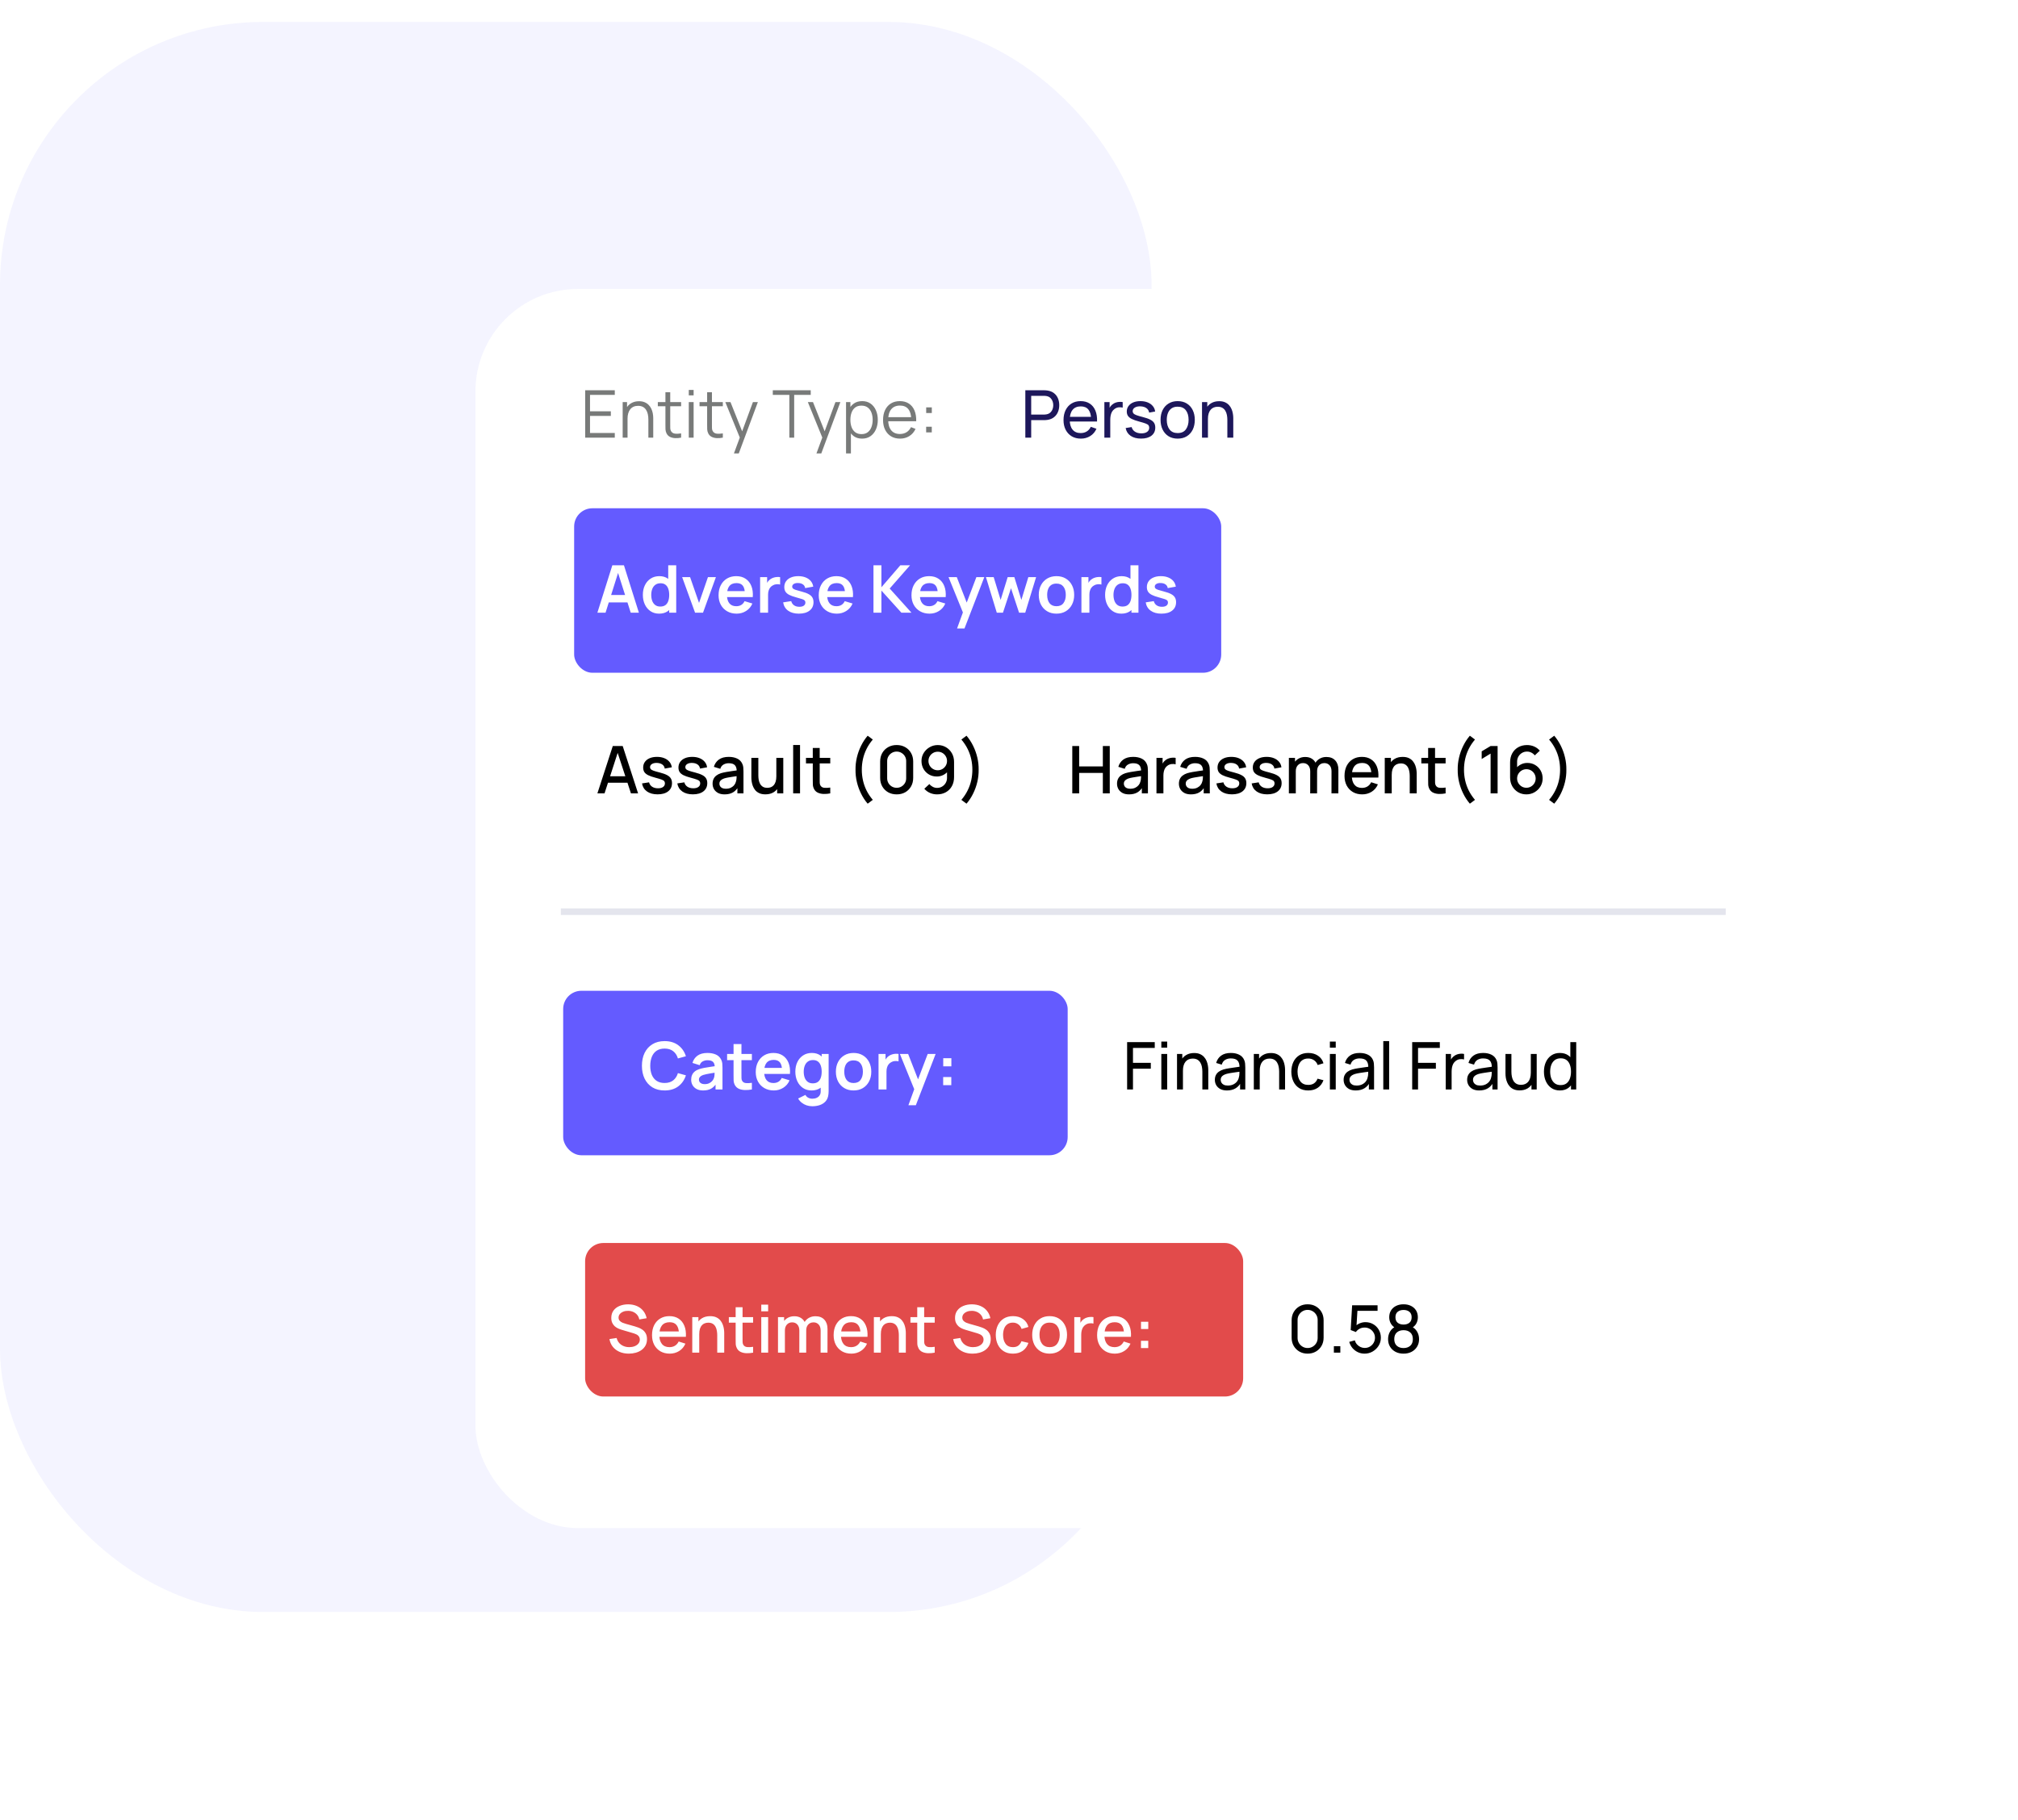
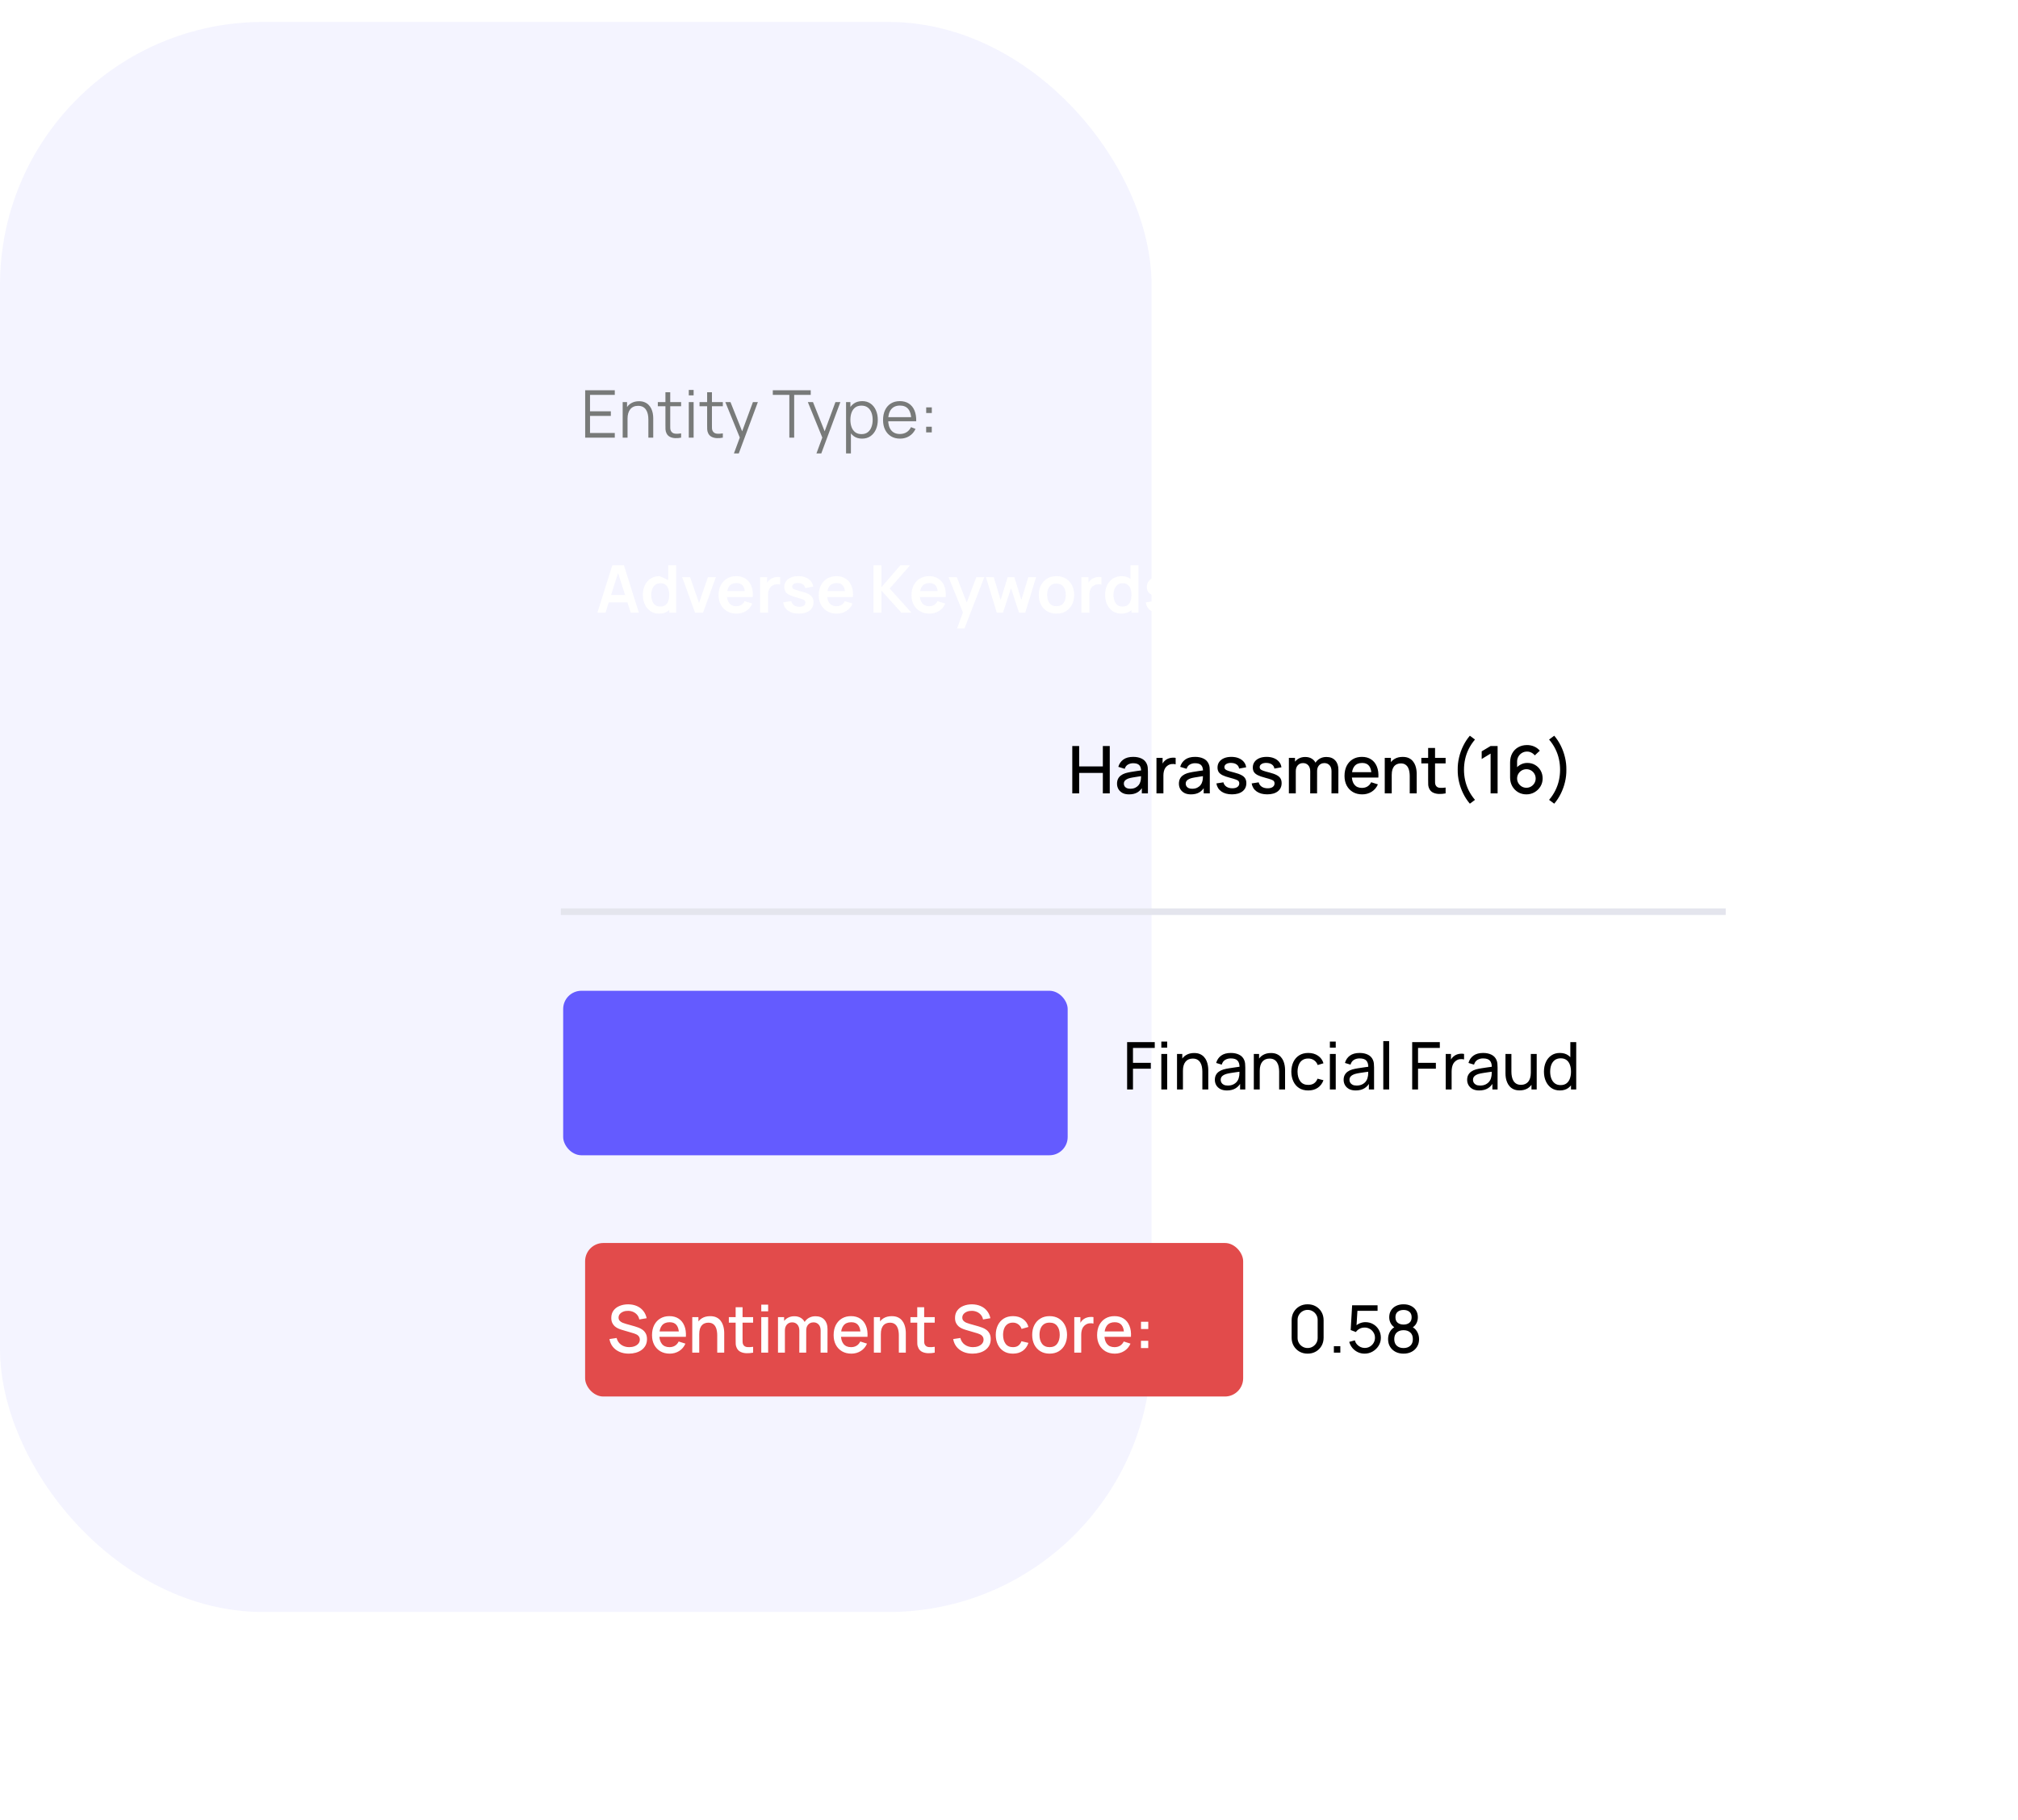
<svg xmlns="http://www.w3.org/2000/svg" width="184" height="166" viewBox="0 0 184 166" fill="none">
  <rect y="2" width="105" height="145" rx="24" fill="#F4F4FF" />
  <g filter="url(#filter0_d_3440_17576)">
    <g clip-path="url(#clip0_3440_17576)">
-       <rect x="34" y="17" width="114" height="113" rx="9.35" fill="white" />
      <rect x="41.789" y="73.49" width="678.679" height="0.599" fill="#E4E5ED" />
-       <path d="M45.12 63L46.524 58.68H47.427L48.831 63H48.18L46.887 59.058H47.049L45.771 63H45.12ZM45.849 62.025V61.437H48.105V62.025H45.849ZM50.608 63.087C50.214 63.087 49.893 63 49.645 62.826C49.397 62.652 49.245 62.407 49.189 62.091L49.831 61.992C49.871 62.16 49.963 62.293 50.107 62.391C50.253 62.487 50.434 62.535 50.65 62.535C50.846 62.535 50.999 62.495 51.109 62.415C51.221 62.335 51.277 62.225 51.277 62.085C51.277 62.003 51.257 61.937 51.217 61.887C51.179 61.835 51.098 61.786 50.974 61.74C50.85 61.694 50.661 61.637 50.407 61.569C50.129 61.497 49.908 61.42 49.744 61.338C49.582 61.254 49.466 61.157 49.396 61.047C49.328 60.935 49.294 60.8 49.294 60.642C49.294 60.446 49.346 60.275 49.45 60.129C49.554 59.983 49.7 59.87 49.888 59.79C50.078 59.71 50.3 59.67 50.554 59.67C50.802 59.67 51.023 59.709 51.217 59.787C51.411 59.865 51.568 59.976 51.688 60.12C51.808 60.262 51.88 60.429 51.904 60.621L51.262 60.738C51.24 60.582 51.167 60.459 51.043 60.369C50.919 60.279 50.758 60.23 50.56 60.222C50.37 60.214 50.216 60.246 50.098 60.318C49.98 60.388 49.921 60.485 49.921 60.609C49.921 60.681 49.943 60.742 49.987 60.792C50.033 60.842 50.121 60.89 50.251 60.936C50.381 60.982 50.573 61.037 50.827 61.101C51.099 61.171 51.315 61.249 51.475 61.335C51.635 61.419 51.749 61.52 51.817 61.638C51.887 61.754 51.922 61.895 51.922 62.061C51.922 62.381 51.805 62.632 51.571 62.814C51.339 62.996 51.018 63.087 50.608 63.087ZM53.825 63.087C53.431 63.087 53.11 63 52.862 62.826C52.614 62.652 52.462 62.407 52.406 62.091L53.048 61.992C53.088 62.16 53.18 62.293 53.324 62.391C53.47 62.487 53.651 62.535 53.867 62.535C54.063 62.535 54.216 62.495 54.326 62.415C54.438 62.335 54.494 62.225 54.494 62.085C54.494 62.003 54.474 61.937 54.434 61.887C54.396 61.835 54.315 61.786 54.191 61.74C54.067 61.694 53.878 61.637 53.624 61.569C53.346 61.497 53.125 61.42 52.961 61.338C52.799 61.254 52.683 61.157 52.613 61.047C52.545 60.935 52.511 60.8 52.511 60.642C52.511 60.446 52.563 60.275 52.667 60.129C52.771 59.983 52.917 59.87 53.105 59.79C53.295 59.71 53.517 59.67 53.771 59.67C54.019 59.67 54.24 59.709 54.434 59.787C54.628 59.865 54.785 59.976 54.905 60.12C55.025 60.262 55.097 60.429 55.121 60.621L54.479 60.738C54.457 60.582 54.384 60.459 54.26 60.369C54.136 60.279 53.975 60.23 53.777 60.222C53.587 60.214 53.433 60.246 53.315 60.318C53.197 60.388 53.138 60.485 53.138 60.609C53.138 60.681 53.16 60.742 53.204 60.792C53.25 60.842 53.338 60.89 53.468 60.936C53.598 60.982 53.79 61.037 54.044 61.101C54.316 61.171 54.532 61.249 54.692 61.335C54.852 61.419 54.966 61.52 55.034 61.638C55.104 61.754 55.139 61.895 55.139 62.061C55.139 62.381 55.022 62.632 54.788 62.814C54.556 62.996 54.235 63.087 53.825 63.087ZM56.718 63.09C56.478 63.09 56.277 63.046 56.115 62.958C55.953 62.868 55.83 62.75 55.746 62.604C55.664 62.456 55.623 62.294 55.623 62.118C55.623 61.954 55.652 61.81 55.71 61.686C55.768 61.562 55.854 61.457 55.968 61.371C56.082 61.283 56.222 61.212 56.388 61.158C56.532 61.116 56.695 61.079 56.877 61.047C57.059 61.015 57.25 60.985 57.45 60.957C57.652 60.929 57.852 60.901 58.05 60.873L57.822 60.999C57.826 60.745 57.772 60.557 57.66 60.435C57.55 60.311 57.36 60.249 57.09 60.249C56.92 60.249 56.764 60.289 56.622 60.369C56.48 60.447 56.381 60.577 56.325 60.759L55.74 60.579C55.82 60.301 55.972 60.08 56.196 59.916C56.422 59.752 56.722 59.67 57.096 59.67C57.386 59.67 57.638 59.72 57.852 59.82C58.068 59.918 58.226 60.074 58.326 60.288C58.378 60.394 58.41 60.506 58.422 60.624C58.434 60.742 58.44 60.869 58.44 61.005V63H57.885V62.259L57.993 62.355C57.859 62.603 57.688 62.788 57.48 62.91C57.274 63.03 57.02 63.09 56.718 63.09ZM56.829 62.577C57.007 62.577 57.16 62.546 57.288 62.484C57.416 62.42 57.519 62.339 57.597 62.241C57.675 62.143 57.726 62.041 57.75 61.935C57.784 61.839 57.803 61.731 57.807 61.611C57.813 61.491 57.816 61.395 57.816 61.323L58.02 61.398C57.822 61.428 57.642 61.455 57.48 61.479C57.318 61.503 57.171 61.527 57.039 61.551C56.909 61.573 56.793 61.6 56.691 61.632C56.605 61.662 56.528 61.698 56.46 61.74C56.394 61.782 56.341 61.833 56.301 61.893C56.263 61.953 56.244 62.026 56.244 62.112C56.244 62.196 56.265 62.274 56.307 62.346C56.349 62.416 56.413 62.472 56.499 62.514C56.585 62.556 56.695 62.577 56.829 62.577ZM60.44 63.087C60.216 63.087 60.028 63.051 59.876 62.979C59.724 62.907 59.6 62.813 59.504 62.697C59.41 62.579 59.338 62.451 59.288 62.313C59.238 62.175 59.204 62.04 59.186 61.908C59.168 61.776 59.159 61.66 59.159 61.56V59.76H59.795V61.353C59.795 61.479 59.805 61.609 59.825 61.743C59.847 61.875 59.887 61.998 59.945 62.112C60.005 62.226 60.088 62.318 60.194 62.388C60.302 62.458 60.442 62.493 60.614 62.493C60.726 62.493 60.832 62.475 60.932 62.439C61.032 62.401 61.119 62.341 61.193 62.259C61.269 62.177 61.328 62.069 61.37 61.935C61.414 61.801 61.436 61.638 61.436 61.446L61.826 61.593C61.826 61.887 61.771 62.147 61.661 62.373C61.551 62.597 61.393 62.772 61.187 62.898C60.981 63.024 60.732 63.087 60.44 63.087ZM61.511 63V62.064H61.436V59.76H62.069V63H61.511ZM62.97 63V58.59H63.597V63H62.97ZM66.352 63C66.148 63.04 65.948 63.057 65.752 63.051C65.556 63.045 65.381 63.007 65.227 62.937C65.073 62.867 64.957 62.757 64.879 62.607C64.809 62.473 64.771 62.337 64.765 62.199C64.761 62.059 64.759 61.901 64.759 61.725V58.86H65.389V61.695C65.389 61.825 65.39 61.938 65.392 62.034C65.396 62.13 65.417 62.211 65.455 62.277C65.527 62.401 65.641 62.472 65.797 62.49C65.955 62.506 66.14 62.499 66.352 62.469V63ZM64.138 60.264V59.76H66.352V60.264H64.138ZM69.763 63.939C69.531 63.669 69.331 63.364 69.163 63.024C68.995 62.686 68.867 62.331 68.779 61.959C68.691 61.585 68.65 61.212 68.656 60.84C68.65 60.468 68.691 60.096 68.779 59.724C68.867 59.35 68.995 58.994 69.163 58.656C69.331 58.316 69.531 58.011 69.763 57.741L70.231 58.089C69.991 58.373 69.798 58.665 69.652 58.965C69.506 59.263 69.399 59.569 69.331 59.883C69.263 60.195 69.229 60.514 69.229 60.84C69.229 61.164 69.263 61.483 69.331 61.797C69.399 62.111 69.506 62.418 69.652 62.718C69.8 63.018 69.993 63.309 70.231 63.591L69.763 63.939ZM72.408 63.09C72.114 63.09 71.854 63.026 71.628 62.898C71.402 62.768 71.224 62.59 71.094 62.364C70.966 62.138 70.902 61.878 70.902 61.584V60.096C70.902 59.802 70.966 59.542 71.094 59.316C71.224 59.09 71.402 58.913 71.628 58.785C71.854 58.655 72.114 58.59 72.408 58.59C72.702 58.59 72.962 58.655 73.188 58.785C73.414 58.913 73.591 59.09 73.719 59.316C73.849 59.542 73.914 59.802 73.914 60.096V61.584C73.914 61.878 73.849 62.138 73.719 62.364C73.591 62.59 73.414 62.768 73.188 62.898C72.962 63.026 72.702 63.09 72.408 63.09ZM72.408 62.49C72.568 62.49 72.713 62.452 72.843 62.376C72.975 62.298 73.08 62.194 73.158 62.064C73.236 61.932 73.275 61.785 73.275 61.623V60.051C73.275 59.891 73.236 59.746 73.158 59.616C73.08 59.484 72.975 59.38 72.843 59.304C72.713 59.226 72.568 59.187 72.408 59.187C72.248 59.187 72.102 59.226 71.97 59.304C71.84 59.38 71.736 59.484 71.658 59.616C71.58 59.746 71.541 59.891 71.541 60.051V61.623C71.541 61.785 71.58 61.932 71.658 62.064C71.736 62.194 71.84 62.298 71.97 62.376C72.102 62.452 72.248 62.49 72.408 62.49ZM76.156 58.593C76.434 58.593 76.685 58.66 76.909 58.794C77.133 58.926 77.311 59.108 77.443 59.34C77.575 59.572 77.641 59.837 77.641 60.135V61.509C77.641 61.825 77.575 62.102 77.443 62.34C77.313 62.576 77.131 62.76 76.897 62.892C76.665 63.024 76.397 63.09 76.093 63.09C75.865 63.09 75.651 63.047 75.451 62.961C75.251 62.875 75.077 62.747 74.929 62.577L75.391 62.148C75.473 62.254 75.576 62.339 75.7 62.403C75.824 62.467 75.955 62.499 76.093 62.499C76.271 62.499 76.428 62.456 76.564 62.37C76.702 62.284 76.809 62.172 76.885 62.034C76.961 61.896 76.999 61.748 76.999 61.59V60.798L77.125 60.936C77.001 61.098 76.847 61.226 76.663 61.32C76.479 61.414 76.282 61.461 76.072 61.461C75.802 61.461 75.562 61.399 75.352 61.275C75.142 61.151 74.976 60.982 74.854 60.768C74.732 60.554 74.671 60.312 74.671 60.042C74.671 59.772 74.739 59.528 74.875 59.31C75.011 59.092 75.191 58.918 75.415 58.788C75.639 58.658 75.886 58.593 76.156 58.593ZM76.156 59.199C76 59.199 75.857 59.237 75.727 59.313C75.599 59.387 75.497 59.488 75.421 59.616C75.345 59.744 75.307 59.886 75.307 60.042C75.307 60.198 75.345 60.341 75.421 60.471C75.497 60.599 75.599 60.701 75.727 60.777C75.855 60.853 75.997 60.891 76.153 60.891C76.309 60.891 76.451 60.853 76.579 60.777C76.707 60.701 76.809 60.599 76.885 60.471C76.961 60.341 76.999 60.198 76.999 60.042C76.999 59.888 76.961 59.747 76.885 59.619C76.811 59.491 76.71 59.389 76.582 59.313C76.454 59.237 76.312 59.199 76.156 59.199ZM78.776 63.939L78.308 63.591C78.546 63.309 78.738 63.018 78.884 62.718C79.032 62.418 79.14 62.111 79.208 61.797C79.276 61.483 79.31 61.164 79.31 60.84C79.31 60.514 79.276 60.195 79.208 59.883C79.14 59.569 79.033 59.263 78.887 58.965C78.741 58.665 78.548 58.373 78.308 58.089L78.776 57.741C79.008 58.011 79.208 58.316 79.376 58.656C79.544 58.994 79.672 59.35 79.76 59.724C79.848 60.096 79.889 60.468 79.883 60.84C79.889 61.212 79.848 61.585 79.76 61.959C79.672 62.331 79.544 62.686 79.376 63.024C79.208 63.364 79.008 63.669 78.776 63.939Z" fill="black" />
-       <rect x="43" y="37" width="59" height="15" rx="1.663" fill="#645BFF" />
      <path d="M88.42 63V58.68H89.047V60.543H91.207V58.68H91.837V63H91.207V61.134H89.047V63H88.42ZM93.595 63.09C93.355 63.09 93.154 63.046 92.992 62.958C92.83 62.868 92.707 62.75 92.623 62.604C92.541 62.456 92.5 62.294 92.5 62.118C92.5 61.954 92.529 61.81 92.587 61.686C92.645 61.562 92.731 61.457 92.845 61.371C92.959 61.283 93.099 61.212 93.265 61.158C93.409 61.116 93.572 61.079 93.754 61.047C93.936 61.015 94.127 60.985 94.327 60.957C94.529 60.929 94.729 60.901 94.927 60.873L94.699 60.999C94.703 60.745 94.649 60.557 94.537 60.435C94.427 60.311 94.237 60.249 93.967 60.249C93.797 60.249 93.641 60.289 93.499 60.369C93.357 60.447 93.258 60.577 93.202 60.759L92.617 60.579C92.697 60.301 92.849 60.08 93.073 59.916C93.299 59.752 93.599 59.67 93.973 59.67C94.263 59.67 94.515 59.72 94.729 59.82C94.945 59.918 95.103 60.074 95.203 60.288C95.255 60.394 95.287 60.506 95.299 60.624C95.311 60.742 95.317 60.869 95.317 61.005V63H94.762V62.259L94.87 62.355C94.736 62.603 94.565 62.788 94.357 62.91C94.151 63.03 93.897 63.09 93.595 63.09ZM93.706 62.577C93.884 62.577 94.037 62.546 94.165 62.484C94.293 62.42 94.396 62.339 94.474 62.241C94.552 62.143 94.603 62.041 94.627 61.935C94.661 61.839 94.68 61.731 94.684 61.611C94.69 61.491 94.693 61.395 94.693 61.323L94.897 61.398C94.699 61.428 94.519 61.455 94.357 61.479C94.195 61.503 94.048 61.527 93.916 61.551C93.786 61.573 93.67 61.6 93.568 61.632C93.482 61.662 93.405 61.698 93.337 61.74C93.271 61.782 93.218 61.833 93.178 61.893C93.14 61.953 93.121 62.026 93.121 62.112C93.121 62.196 93.142 62.274 93.184 62.346C93.226 62.416 93.29 62.472 93.376 62.514C93.462 62.556 93.572 62.577 93.706 62.577ZM96.096 63V59.76H96.654V60.546L96.576 60.444C96.616 60.34 96.668 60.245 96.732 60.159C96.796 60.071 96.87 59.999 96.954 59.943C97.036 59.883 97.127 59.837 97.227 59.805C97.329 59.771 97.433 59.751 97.539 59.745C97.645 59.737 97.747 59.742 97.845 59.76V60.348C97.739 60.32 97.621 60.312 97.491 60.324C97.363 60.336 97.245 60.377 97.137 60.447C97.035 60.513 96.954 60.593 96.894 60.687C96.836 60.781 96.794 60.886 96.768 61.002C96.742 61.116 96.729 61.237 96.729 61.365V63H96.096ZM99.237 63.09C98.997 63.09 98.796 63.046 98.634 62.958C98.472 62.868 98.349 62.75 98.265 62.604C98.183 62.456 98.142 62.294 98.142 62.118C98.142 61.954 98.171 61.81 98.229 61.686C98.287 61.562 98.373 61.457 98.487 61.371C98.601 61.283 98.741 61.212 98.907 61.158C99.051 61.116 99.214 61.079 99.396 61.047C99.578 61.015 99.769 60.985 99.969 60.957C100.171 60.929 100.371 60.901 100.569 60.873L100.341 60.999C100.345 60.745 100.291 60.557 100.179 60.435C100.069 60.311 99.879 60.249 99.609 60.249C99.439 60.249 99.283 60.289 99.141 60.369C98.999 60.447 98.9 60.577 98.844 60.759L98.259 60.579C98.339 60.301 98.491 60.08 98.715 59.916C98.941 59.752 99.241 59.67 99.615 59.67C99.905 59.67 100.157 59.72 100.371 59.82C100.587 59.918 100.745 60.074 100.845 60.288C100.897 60.394 100.929 60.506 100.941 60.624C100.953 60.742 100.959 60.869 100.959 61.005V63H100.404V62.259L100.512 62.355C100.378 62.603 100.207 62.788 99.999 62.91C99.793 63.03 99.539 63.09 99.237 63.09ZM99.348 62.577C99.526 62.577 99.679 62.546 99.807 62.484C99.935 62.42 100.038 62.339 100.116 62.241C100.194 62.143 100.245 62.041 100.269 61.935C100.303 61.839 100.322 61.731 100.326 61.611C100.332 61.491 100.335 61.395 100.335 61.323L100.539 61.398C100.341 61.428 100.161 61.455 99.999 61.479C99.837 61.503 99.69 61.527 99.558 61.551C99.428 61.573 99.312 61.6 99.21 61.632C99.124 61.662 99.047 61.698 98.979 61.74C98.913 61.782 98.86 61.833 98.82 61.893C98.782 61.953 98.763 62.026 98.763 62.112C98.763 62.196 98.784 62.274 98.826 62.346C98.868 62.416 98.932 62.472 99.018 62.514C99.104 62.556 99.214 62.577 99.348 62.577ZM102.977 63.087C102.583 63.087 102.262 63 102.014 62.826C101.766 62.652 101.614 62.407 101.558 62.091L102.2 61.992C102.24 62.16 102.332 62.293 102.476 62.391C102.622 62.487 102.803 62.535 103.019 62.535C103.215 62.535 103.368 62.495 103.478 62.415C103.59 62.335 103.646 62.225 103.646 62.085C103.646 62.003 103.626 61.937 103.586 61.887C103.548 61.835 103.467 61.786 103.343 61.74C103.219 61.694 103.03 61.637 102.776 61.569C102.498 61.497 102.277 61.42 102.113 61.338C101.951 61.254 101.835 61.157 101.765 61.047C101.697 60.935 101.663 60.8 101.663 60.642C101.663 60.446 101.715 60.275 101.819 60.129C101.923 59.983 102.069 59.87 102.257 59.79C102.447 59.71 102.669 59.67 102.923 59.67C103.171 59.67 103.392 59.709 103.586 59.787C103.78 59.865 103.937 59.976 104.057 60.12C104.177 60.262 104.249 60.429 104.273 60.621L103.631 60.738C103.609 60.582 103.536 60.459 103.412 60.369C103.288 60.279 103.127 60.23 102.929 60.222C102.739 60.214 102.585 60.246 102.467 60.318C102.349 60.388 102.29 60.485 102.29 60.609C102.29 60.681 102.312 60.742 102.356 60.792C102.402 60.842 102.49 60.89 102.62 60.936C102.75 60.982 102.942 61.037 103.196 61.101C103.468 61.171 103.684 61.249 103.844 61.335C104.004 61.419 104.118 61.52 104.186 61.638C104.256 61.754 104.291 61.895 104.291 62.061C104.291 62.381 104.174 62.632 103.94 62.814C103.708 62.996 103.387 63.087 102.977 63.087ZM106.194 63.087C105.8 63.087 105.479 63 105.231 62.826C104.983 62.652 104.831 62.407 104.775 62.091L105.417 61.992C105.457 62.16 105.549 62.293 105.693 62.391C105.839 62.487 106.02 62.535 106.236 62.535C106.432 62.535 106.585 62.495 106.695 62.415C106.807 62.335 106.863 62.225 106.863 62.085C106.863 62.003 106.843 61.937 106.803 61.887C106.765 61.835 106.684 61.786 106.56 61.74C106.436 61.694 106.247 61.637 105.993 61.569C105.715 61.497 105.494 61.42 105.33 61.338C105.168 61.254 105.052 61.157 104.982 61.047C104.914 60.935 104.88 60.8 104.88 60.642C104.88 60.446 104.932 60.275 105.036 60.129C105.14 59.983 105.286 59.87 105.474 59.79C105.664 59.71 105.886 59.67 106.14 59.67C106.388 59.67 106.609 59.709 106.803 59.787C106.997 59.865 107.154 59.976 107.274 60.12C107.394 60.262 107.466 60.429 107.49 60.621L106.848 60.738C106.826 60.582 106.753 60.459 106.629 60.369C106.505 60.279 106.344 60.23 106.146 60.222C105.956 60.214 105.802 60.246 105.684 60.318C105.566 60.388 105.507 60.485 105.507 60.609C105.507 60.681 105.529 60.742 105.573 60.792C105.619 60.842 105.707 60.89 105.837 60.936C105.967 60.982 106.159 61.037 106.413 61.101C106.685 61.171 106.901 61.249 107.061 61.335C107.221 61.419 107.335 61.52 107.403 61.638C107.473 61.754 107.508 61.895 107.508 62.061C107.508 62.381 107.391 62.632 107.157 62.814C106.925 62.996 106.604 63.087 106.194 63.087ZM112.054 63L112.057 60.981C112.057 60.747 111.997 60.565 111.877 60.435C111.757 60.303 111.599 60.237 111.403 60.237C111.283 60.237 111.173 60.265 111.073 60.321C110.975 60.375 110.895 60.457 110.833 60.567C110.773 60.675 110.743 60.811 110.743 60.975L110.44 60.822C110.436 60.594 110.484 60.394 110.584 60.222C110.686 60.05 110.824 59.917 110.998 59.823C111.172 59.727 111.367 59.679 111.583 59.679C111.933 59.679 112.204 59.784 112.396 59.994C112.588 60.204 112.684 60.483 112.684 60.831L112.681 63H112.054ZM108.169 63V59.76H108.727V60.696H108.799V63H108.169ZM110.113 63L110.116 60.993C110.116 60.757 110.056 60.572 109.936 60.438C109.818 60.304 109.659 60.237 109.459 60.237C109.261 60.237 109.101 60.305 108.979 60.441C108.859 60.577 108.799 60.755 108.799 60.975L108.499 60.783C108.499 60.571 108.55 60.382 108.652 60.216C108.754 60.05 108.892 59.919 109.066 59.823C109.24 59.727 109.437 59.679 109.657 59.679C109.887 59.679 110.083 59.728 110.245 59.826C110.407 59.922 110.53 60.057 110.614 60.231C110.7 60.405 110.743 60.607 110.743 60.837L110.74 63H110.113ZM114.859 63.09C114.537 63.09 114.254 63.02 114.01 62.88C113.768 62.738 113.579 62.541 113.443 62.289C113.309 62.035 113.242 61.741 113.242 61.407C113.242 61.053 113.308 60.746 113.44 60.486C113.574 60.226 113.76 60.025 113.998 59.883C114.236 59.741 114.513 59.67 114.829 59.67C115.159 59.67 115.44 59.747 115.672 59.901C115.904 60.053 116.077 60.27 116.191 60.552C116.307 60.834 116.353 61.169 116.329 61.557H115.702V61.329C115.698 60.953 115.626 60.675 115.486 60.495C115.348 60.315 115.137 60.225 114.853 60.225C114.539 60.225 114.303 60.324 114.145 60.522C113.987 60.72 113.908 61.006 113.908 61.38C113.908 61.736 113.987 62.012 114.145 62.208C114.303 62.402 114.531 62.499 114.829 62.499C115.025 62.499 115.194 62.455 115.336 62.367C115.48 62.277 115.592 62.149 115.672 61.983L116.287 62.178C116.161 62.468 115.97 62.693 115.714 62.853C115.458 63.011 115.173 63.09 114.859 63.09ZM113.704 61.557V61.068H116.017V61.557H113.704ZM119.188 63V61.407C119.188 61.281 119.177 61.152 119.155 61.02C119.135 60.886 119.095 60.762 119.035 60.648C118.977 60.534 118.894 60.442 118.786 60.372C118.68 60.302 118.541 60.267 118.369 60.267C118.257 60.267 118.151 60.286 118.051 60.324C117.951 60.36 117.863 60.419 117.787 60.501C117.713 60.583 117.654 60.691 117.61 60.825C117.568 60.959 117.547 61.122 117.547 61.314L117.157 61.167C117.157 60.873 117.212 60.614 117.322 60.39C117.432 60.164 117.59 59.988 117.796 59.862C118.002 59.736 118.251 59.673 118.543 59.673C118.767 59.673 118.955 59.709 119.107 59.781C119.259 59.853 119.382 59.948 119.476 60.066C119.572 60.182 119.645 60.309 119.695 60.447C119.745 60.585 119.779 60.72 119.797 60.852C119.815 60.984 119.824 61.1 119.824 61.2V63H119.188ZM116.911 63V59.76H117.472V60.696H117.547V63H116.911ZM122.46 63C122.256 63.04 122.056 63.057 121.86 63.051C121.664 63.045 121.489 63.007 121.335 62.937C121.181 62.867 121.065 62.757 120.987 62.607C120.917 62.473 120.879 62.337 120.873 62.199C120.869 62.059 120.867 61.901 120.867 61.725V58.86H121.497V61.695C121.497 61.825 121.498 61.938 121.5 62.034C121.504 62.13 121.525 62.211 121.563 62.277C121.635 62.401 121.749 62.472 121.905 62.49C122.063 62.506 122.248 62.499 122.46 62.469V63ZM120.246 60.264V59.76H122.46V60.264H120.246ZM124.67 63.939C124.438 63.669 124.238 63.364 124.07 63.024C123.902 62.686 123.774 62.331 123.686 61.959C123.598 61.585 123.557 61.212 123.563 60.84C123.557 60.468 123.598 60.096 123.686 59.724C123.774 59.35 123.902 58.994 124.07 58.656C124.238 58.316 124.438 58.011 124.67 57.741L125.138 58.089C124.898 58.373 124.705 58.665 124.559 58.965C124.413 59.263 124.306 59.569 124.238 59.883C124.17 60.195 124.136 60.514 124.136 60.84C124.136 61.164 124.17 61.483 124.238 61.797C124.306 62.111 124.413 62.418 124.559 62.718C124.707 63.018 124.9 63.309 125.138 63.591L124.67 63.939ZM126.562 63V59.37L125.749 59.865V59.166L126.562 58.68H127.201V63H126.562ZM129.825 63.09C129.545 63.09 129.293 63.024 129.069 62.892C128.845 62.758 128.667 62.575 128.535 62.343C128.405 62.111 128.34 61.847 128.34 61.551V60.174C128.34 59.86 128.405 59.584 128.535 59.346C128.667 59.108 128.849 58.923 129.081 58.791C129.315 58.659 129.584 58.593 129.888 58.593C130.116 58.593 130.33 58.636 130.53 58.722C130.73 58.808 130.903 58.936 131.049 59.106L130.59 59.535C130.508 59.429 130.405 59.345 130.281 59.283C130.159 59.219 130.028 59.187 129.888 59.187C129.708 59.187 129.55 59.23 129.414 59.316C129.278 59.4 129.171 59.511 129.093 59.649C129.017 59.787 128.979 59.935 128.979 60.093V60.885L128.856 60.747C128.98 60.585 129.134 60.457 129.318 60.363C129.502 60.269 129.699 60.222 129.909 60.222C130.177 60.222 130.416 60.285 130.626 60.411C130.838 60.535 131.004 60.704 131.124 60.918C131.246 61.132 131.307 61.373 131.307 61.641C131.307 61.911 131.239 62.156 131.103 62.376C130.969 62.594 130.789 62.768 130.563 62.898C130.339 63.026 130.093 63.09 129.825 63.09ZM129.825 62.487C129.981 62.487 130.123 62.449 130.251 62.373C130.379 62.297 130.481 62.195 130.557 62.067C130.633 61.939 130.671 61.797 130.671 61.641C130.671 61.485 130.633 61.343 130.557 61.215C130.483 61.087 130.382 60.985 130.254 60.909C130.126 60.833 129.984 60.795 129.828 60.795C129.672 60.795 129.529 60.833 129.399 60.909C129.271 60.985 129.169 61.087 129.093 61.215C129.017 61.343 128.979 61.485 128.979 61.641C128.979 61.795 129.017 61.936 129.093 62.064C129.169 62.192 129.271 62.295 129.399 62.373C129.527 62.449 129.669 62.487 129.825 62.487ZM132.363 63.939L131.895 63.591C132.133 63.309 132.325 63.018 132.471 62.718C132.619 62.418 132.727 62.111 132.795 61.797C132.863 61.483 132.897 61.164 132.897 60.84C132.897 60.514 132.863 60.195 132.795 59.883C132.727 59.569 132.62 59.263 132.474 58.965C132.328 58.665 132.135 58.373 131.895 58.089L132.363 57.741C132.595 58.011 132.795 58.316 132.963 58.656C133.131 58.994 133.259 59.35 133.347 59.724C133.435 60.096 133.476 60.468 133.47 60.84C133.476 61.212 133.435 61.585 133.347 61.959C133.259 62.331 133.131 62.686 132.963 63.024C132.795 63.364 132.595 63.669 132.363 63.939Z" fill="black" />
      <rect x="44" y="104" width="60" height="14" rx="1.663" fill="#E24B4B" />
      <path d="M93.42 90V85.68H95.94V86.214H93.954V87.573H95.58V88.107H93.954V90H93.42ZM96.539 86.187V85.635H97.073V86.187H96.539ZM96.539 90V86.76H97.073V90H96.539ZM100.28 90V88.377C100.28 88.223 100.266 88.075 100.238 87.933C100.212 87.791 100.165 87.664 100.097 87.552C100.031 87.438 99.941 87.348 99.827 87.282C99.715 87.216 99.573 87.183 99.401 87.183C99.267 87.183 99.145 87.206 99.035 87.252C98.927 87.296 98.834 87.364 98.756 87.456C98.678 87.548 98.617 87.664 98.573 87.804C98.531 87.942 98.51 88.105 98.51 88.293L98.159 88.185C98.159 87.871 98.215 87.602 98.327 87.378C98.441 87.152 98.6 86.979 98.804 86.859C99.01 86.737 99.252 86.676 99.53 86.676C99.74 86.676 99.919 86.709 100.067 86.775C100.215 86.841 100.338 86.929 100.436 87.039C100.534 87.147 100.611 87.269 100.667 87.405C100.723 87.539 100.762 87.676 100.784 87.816C100.808 87.954 100.82 88.085 100.82 88.209V90H100.28ZM97.97 90V86.76H98.45V87.627H98.51V90H97.97ZM102.521 90.09C102.279 90.09 102.076 90.046 101.912 89.958C101.75 89.868 101.627 89.75 101.543 89.604C101.461 89.458 101.42 89.298 101.42 89.124C101.42 88.954 101.452 88.807 101.516 88.683C101.582 88.557 101.674 88.453 101.792 88.371C101.91 88.287 102.051 88.221 102.215 88.173C102.369 88.131 102.541 88.095 102.731 88.065C102.923 88.033 103.117 88.004 103.313 87.978C103.509 87.952 103.692 87.927 103.862 87.903L103.67 88.014C103.676 87.726 103.618 87.513 103.496 87.375C103.376 87.237 103.168 87.168 102.872 87.168C102.676 87.168 102.504 87.213 102.356 87.303C102.21 87.391 102.107 87.535 102.047 87.735L101.54 87.582C101.618 87.298 101.769 87.075 101.993 86.913C102.217 86.751 102.512 86.67 102.878 86.67C103.172 86.67 103.424 86.723 103.634 86.829C103.846 86.933 103.998 87.091 104.09 87.303C104.136 87.403 104.165 87.512 104.177 87.63C104.189 87.746 104.195 87.868 104.195 87.996V90H103.721V89.223L103.832 89.295C103.71 89.557 103.539 89.755 103.319 89.889C103.101 90.023 102.835 90.09 102.521 90.09ZM102.602 89.643C102.794 89.643 102.96 89.609 103.1 89.541C103.242 89.471 103.356 89.38 103.442 89.268C103.528 89.154 103.584 89.03 103.61 88.896C103.64 88.796 103.656 88.685 103.658 88.563C103.662 88.439 103.664 88.344 103.664 88.278L103.85 88.359C103.676 88.383 103.505 88.406 103.337 88.428C103.169 88.45 103.01 88.474 102.86 88.5C102.71 88.524 102.575 88.553 102.455 88.587C102.367 88.615 102.284 88.651 102.206 88.695C102.13 88.739 102.068 88.796 102.02 88.866C101.974 88.934 101.951 89.019 101.951 89.121C101.951 89.209 101.973 89.293 102.017 89.373C102.063 89.453 102.133 89.518 102.227 89.568C102.323 89.618 102.448 89.643 102.602 89.643ZM107.282 90V88.377C107.282 88.223 107.268 88.075 107.24 87.933C107.214 87.791 107.167 87.664 107.099 87.552C107.033 87.438 106.943 87.348 106.829 87.282C106.717 87.216 106.575 87.183 106.403 87.183C106.269 87.183 106.147 87.206 106.037 87.252C105.929 87.296 105.836 87.364 105.758 87.456C105.68 87.548 105.619 87.664 105.575 87.804C105.533 87.942 105.512 88.105 105.512 88.293L105.161 88.185C105.161 87.871 105.217 87.602 105.329 87.378C105.443 87.152 105.602 86.979 105.806 86.859C106.012 86.737 106.254 86.676 106.532 86.676C106.742 86.676 106.921 86.709 107.069 86.775C107.217 86.841 107.34 86.929 107.438 87.039C107.536 87.147 107.613 87.269 107.669 87.405C107.725 87.539 107.764 87.676 107.786 87.816C107.81 87.954 107.822 88.085 107.822 88.209V90H107.282ZM104.972 90V86.76H105.452V87.627H105.512V90H104.972ZM109.937 90.09C109.609 90.09 109.33 90.017 109.1 89.871C108.872 89.723 108.698 89.52 108.578 89.262C108.458 89.004 108.396 88.71 108.392 88.38C108.396 88.042 108.459 87.745 108.581 87.489C108.705 87.231 108.882 87.03 109.112 86.886C109.342 86.742 109.619 86.67 109.943 86.67C110.285 86.67 110.579 86.754 110.825 86.922C111.073 87.09 111.239 87.32 111.323 87.612L110.795 87.771C110.727 87.583 110.616 87.437 110.462 87.333C110.31 87.229 110.135 87.177 109.937 87.177C109.715 87.177 109.532 87.229 109.388 87.333C109.244 87.435 109.137 87.577 109.067 87.759C108.997 87.939 108.961 88.146 108.959 88.38C108.963 88.74 109.046 89.031 109.208 89.253C109.372 89.473 109.615 89.583 109.937 89.583C110.149 89.583 110.325 89.535 110.465 89.439C110.605 89.341 110.711 89.2 110.783 89.016L111.323 89.157C111.211 89.459 111.036 89.69 110.798 89.85C110.56 90.01 110.273 90.09 109.937 90.09ZM111.908 86.187V85.635H112.442V86.187H111.908ZM111.908 90V86.76H112.442V90H111.908ZM114.263 90.09C114.021 90.09 113.818 90.046 113.654 89.958C113.492 89.868 113.369 89.75 113.285 89.604C113.203 89.458 113.162 89.298 113.162 89.124C113.162 88.954 113.194 88.807 113.258 88.683C113.324 88.557 113.416 88.453 113.534 88.371C113.652 88.287 113.793 88.221 113.957 88.173C114.111 88.131 114.283 88.095 114.473 88.065C114.665 88.033 114.859 88.004 115.055 87.978C115.251 87.952 115.434 87.927 115.604 87.903L115.412 88.014C115.418 87.726 115.36 87.513 115.238 87.375C115.118 87.237 114.91 87.168 114.614 87.168C114.418 87.168 114.246 87.213 114.098 87.303C113.952 87.391 113.849 87.535 113.789 87.735L113.282 87.582C113.36 87.298 113.511 87.075 113.735 86.913C113.959 86.751 114.254 86.67 114.62 86.67C114.914 86.67 115.166 86.723 115.376 86.829C115.588 86.933 115.74 87.091 115.832 87.303C115.878 87.403 115.907 87.512 115.919 87.63C115.931 87.746 115.937 87.868 115.937 87.996V90H115.463V89.223L115.574 89.295C115.452 89.557 115.281 89.755 115.061 89.889C114.843 90.023 114.577 90.09 114.263 90.09ZM114.344 89.643C114.536 89.643 114.702 89.609 114.842 89.541C114.984 89.471 115.098 89.38 115.184 89.268C115.27 89.154 115.326 89.03 115.352 88.896C115.382 88.796 115.398 88.685 115.4 88.563C115.404 88.439 115.406 88.344 115.406 88.278L115.592 88.359C115.418 88.383 115.247 88.406 115.079 88.428C114.911 88.45 114.752 88.474 114.602 88.5C114.452 88.524 114.317 88.553 114.197 88.587C114.109 88.615 114.026 88.651 113.948 88.695C113.872 88.739 113.81 88.796 113.762 88.866C113.716 88.934 113.693 89.019 113.693 89.121C113.693 89.209 113.715 89.293 113.759 89.373C113.805 89.453 113.875 89.518 113.969 89.568C114.065 89.618 114.19 89.643 114.344 89.643ZM116.777 90V85.59H117.311V90H116.777ZM119.412 90V85.68H121.932V86.214H119.946V87.573H121.572V88.107H119.946V90H119.412ZM122.471 90V86.76H122.948V87.543L122.87 87.441C122.908 87.341 122.957 87.249 123.017 87.165C123.079 87.081 123.148 87.012 123.224 86.958C123.308 86.89 123.403 86.838 123.509 86.802C123.615 86.766 123.723 86.745 123.833 86.739C123.943 86.731 124.046 86.738 124.142 86.76V87.261C124.03 87.231 123.907 87.223 123.773 87.237C123.639 87.251 123.515 87.3 123.401 87.384C123.297 87.458 123.216 87.548 123.158 87.654C123.102 87.76 123.063 87.875 123.041 87.999C123.019 88.121 123.008 88.246 123.008 88.374V90H122.471ZM125.525 90.09C125.283 90.09 125.08 90.046 124.916 89.958C124.754 89.868 124.631 89.75 124.547 89.604C124.465 89.458 124.424 89.298 124.424 89.124C124.424 88.954 124.456 88.807 124.52 88.683C124.586 88.557 124.678 88.453 124.796 88.371C124.914 88.287 125.055 88.221 125.219 88.173C125.373 88.131 125.545 88.095 125.735 88.065C125.927 88.033 126.121 88.004 126.317 87.978C126.513 87.952 126.696 87.927 126.866 87.903L126.674 88.014C126.68 87.726 126.622 87.513 126.5 87.375C126.38 87.237 126.172 87.168 125.876 87.168C125.68 87.168 125.508 87.213 125.36 87.303C125.214 87.391 125.111 87.535 125.051 87.735L124.544 87.582C124.622 87.298 124.773 87.075 124.997 86.913C125.221 86.751 125.516 86.67 125.882 86.67C126.176 86.67 126.428 86.723 126.638 86.829C126.85 86.933 127.002 87.091 127.094 87.303C127.14 87.403 127.169 87.512 127.181 87.63C127.193 87.746 127.199 87.868 127.199 87.996V90H126.725V89.223L126.836 89.295C126.714 89.557 126.543 89.755 126.323 89.889C126.105 90.023 125.839 90.09 125.525 90.09ZM125.606 89.643C125.798 89.643 125.964 89.609 126.104 89.541C126.246 89.471 126.36 89.38 126.446 89.268C126.532 89.154 126.588 89.03 126.614 88.896C126.644 88.796 126.66 88.685 126.662 88.563C126.666 88.439 126.668 88.344 126.668 88.278L126.854 88.359C126.68 88.383 126.509 88.406 126.341 88.428C126.173 88.45 126.014 88.474 125.864 88.5C125.714 88.524 125.579 88.553 125.459 88.587C125.371 88.615 125.288 88.651 125.21 88.695C125.134 88.739 125.072 88.796 125.024 88.866C124.978 88.934 124.955 89.019 124.955 89.121C124.955 89.209 124.977 89.293 125.021 89.373C125.067 89.453 125.137 89.518 125.231 89.568C125.327 89.618 125.452 89.643 125.606 89.643ZM129.209 90.084C129.001 90.084 128.822 90.051 128.672 89.985C128.524 89.919 128.401 89.831 128.303 89.721C128.205 89.611 128.128 89.489 128.072 89.355C128.016 89.221 127.976 89.084 127.952 88.944C127.93 88.804 127.919 88.673 127.919 88.551V86.76H128.459V88.383C128.459 88.535 128.473 88.682 128.501 88.824C128.529 88.966 128.576 89.094 128.642 89.208C128.71 89.322 128.8 89.412 128.912 89.478C129.026 89.544 129.168 89.577 129.338 89.577C129.472 89.577 129.594 89.554 129.704 89.508C129.814 89.462 129.908 89.394 129.986 89.304C130.064 89.212 130.124 89.096 130.166 88.956C130.208 88.816 130.229 88.653 130.229 88.467L130.58 88.575C130.58 88.887 130.523 89.156 130.409 89.382C130.297 89.608 130.138 89.782 129.932 89.904C129.728 90.024 129.487 90.084 129.209 90.084ZM130.289 90V89.133H130.229V86.76H130.766V90H130.289ZM132.878 90.09C132.576 90.09 132.317 90.015 132.101 89.865C131.885 89.713 131.718 89.508 131.6 89.25C131.484 88.992 131.426 88.701 131.426 88.377C131.426 88.053 131.484 87.762 131.6 87.504C131.718 87.246 131.885 87.043 132.101 86.895C132.317 86.745 132.575 86.67 132.875 86.67C133.181 86.67 133.438 86.744 133.646 86.892C133.854 87.04 134.011 87.243 134.117 87.501C134.225 87.759 134.279 88.051 134.279 88.377C134.279 88.699 134.225 88.99 134.117 89.25C134.011 89.508 133.854 89.713 133.646 89.865C133.438 90.015 133.182 90.09 132.878 90.09ZM132.944 89.601C133.162 89.601 133.341 89.549 133.481 89.445C133.621 89.339 133.724 89.194 133.79 89.01C133.858 88.824 133.892 88.613 133.892 88.377C133.892 88.137 133.858 87.926 133.79 87.744C133.724 87.56 133.622 87.417 133.484 87.315C133.346 87.211 133.171 87.159 132.959 87.159C132.739 87.159 132.557 87.213 132.413 87.321C132.271 87.429 132.165 87.575 132.095 87.759C132.027 87.943 131.993 88.149 131.993 88.377C131.993 88.607 132.028 88.815 132.098 89.001C132.168 89.185 132.273 89.331 132.413 89.439C132.555 89.547 132.732 89.601 132.944 89.601ZM133.892 90V87.615H133.832V85.68H134.369V90H133.892Z" fill="black" />
      <rect x="42" y="81" width="46" height="15" rx="1.663" fill="#645BFF" />
-       <path d="M45.12 46.52L46.482 42.2H47.541L48.903 46.52H48.159L46.923 42.644H47.085L45.864 46.52H45.12ZM45.879 45.584V44.909H48.147V45.584H45.879ZM50.744 46.61C50.446 46.61 50.186 46.535 49.964 46.385C49.742 46.235 49.57 46.031 49.448 45.773C49.326 45.515 49.265 45.224 49.265 44.9C49.265 44.572 49.326 44.28 49.448 44.024C49.572 43.766 49.747 43.563 49.973 43.415C50.199 43.265 50.465 43.19 50.771 43.19C51.079 43.19 51.337 43.265 51.545 43.415C51.755 43.563 51.914 43.766 52.022 44.024C52.13 44.282 52.184 44.574 52.184 44.9C52.184 45.222 52.13 45.513 52.022 45.773C51.914 46.031 51.753 46.235 51.539 46.385C51.325 46.535 51.06 46.61 50.744 46.61ZM50.855 45.962C51.049 45.962 51.205 45.918 51.323 45.83C51.443 45.74 51.53 45.615 51.584 45.455C51.64 45.295 51.668 45.11 51.668 44.9C51.668 44.688 51.64 44.503 51.584 44.345C51.53 44.185 51.445 44.061 51.329 43.973C51.213 43.883 51.063 43.838 50.879 43.838C50.685 43.838 50.525 43.886 50.399 43.982C50.273 44.076 50.18 44.204 50.12 44.366C50.06 44.526 50.03 44.704 50.03 44.9C50.03 45.098 50.059 45.278 50.117 45.44C50.177 45.6 50.268 45.727 50.39 45.821C50.512 45.915 50.667 45.962 50.855 45.962ZM51.668 46.52V44.246H51.578V42.2H52.307V46.52H51.668ZM54.025 46.52L52.849 43.28H53.572L54.388 45.629L55.2 43.28H55.926L54.751 46.52H54.025ZM57.821 46.61C57.493 46.61 57.205 46.539 56.957 46.397C56.709 46.255 56.515 46.058 56.375 45.806C56.237 45.554 56.168 45.264 56.168 44.936C56.168 44.582 56.236 44.275 56.372 44.015C56.508 43.753 56.697 43.55 56.939 43.406C57.181 43.262 57.461 43.19 57.779 43.19C58.115 43.19 58.4 43.269 58.634 43.427C58.87 43.583 59.045 43.804 59.159 44.09C59.273 44.376 59.316 44.713 59.288 45.101H58.571V44.837C58.569 44.485 58.507 44.228 58.385 44.066C58.263 43.904 58.071 43.823 57.809 43.823C57.513 43.823 57.293 43.915 57.149 44.099C57.005 44.281 56.933 44.548 56.933 44.9C56.933 45.228 57.005 45.482 57.149 45.662C57.293 45.842 57.503 45.932 57.779 45.932C57.957 45.932 58.11 45.893 58.238 45.815C58.368 45.735 58.468 45.62 58.538 45.47L59.252 45.686C59.128 45.978 58.936 46.205 58.676 46.367C58.418 46.529 58.133 46.61 57.821 46.61ZM56.705 45.101V44.555H58.934V45.101H56.705ZM59.957 46.52V43.28H60.596V44.069L60.518 43.967C60.558 43.859 60.611 43.761 60.677 43.673C60.745 43.583 60.826 43.509 60.92 43.451C61 43.397 61.088 43.355 61.184 43.325C61.282 43.293 61.382 43.274 61.484 43.268C61.586 43.26 61.685 43.264 61.781 43.28V43.955C61.685 43.927 61.574 43.918 61.448 43.928C61.324 43.938 61.212 43.973 61.112 44.033C61.012 44.087 60.93 44.156 60.866 44.24C60.804 44.324 60.758 44.42 60.728 44.528C60.698 44.634 60.683 44.749 60.683 44.873V46.52H59.957ZM63.487 46.61C63.087 46.61 62.762 46.52 62.512 46.34C62.262 46.16 62.11 45.907 62.056 45.581L62.794 45.467C62.832 45.627 62.916 45.753 63.046 45.845C63.176 45.937 63.34 45.983 63.538 45.983C63.712 45.983 63.846 45.949 63.94 45.881C64.036 45.811 64.084 45.716 64.084 45.596C64.084 45.522 64.066 45.463 64.03 45.419C63.996 45.373 63.92 45.329 63.802 45.287C63.684 45.245 63.503 45.192 63.259 45.128C62.987 45.056 62.771 44.979 62.611 44.897C62.451 44.813 62.336 44.714 62.266 44.6C62.196 44.486 62.161 44.348 62.161 44.186C62.161 43.984 62.214 43.808 62.32 43.658C62.426 43.508 62.574 43.393 62.764 43.313C62.954 43.231 63.178 43.19 63.436 43.19C63.688 43.19 63.911 43.229 64.105 43.307C64.301 43.385 64.459 43.496 64.579 43.64C64.699 43.784 64.773 43.953 64.801 44.147L64.063 44.279C64.045 44.141 63.982 44.032 63.874 43.952C63.768 43.872 63.626 43.827 63.448 43.817C63.278 43.807 63.141 43.833 63.037 43.895C62.933 43.955 62.881 44.04 62.881 44.15C62.881 44.212 62.902 44.265 62.944 44.309C62.986 44.353 63.07 44.397 63.196 44.441C63.324 44.485 63.514 44.539 63.766 44.603C64.024 44.669 64.23 44.745 64.384 44.831C64.54 44.915 64.652 45.016 64.72 45.134C64.79 45.252 64.825 45.395 64.825 45.563C64.825 45.889 64.706 46.145 64.468 46.331C64.232 46.517 63.905 46.61 63.487 46.61ZM66.956 46.61C66.627 46.61 66.34 46.539 66.091 46.397C65.844 46.255 65.65 46.058 65.51 45.806C65.371 45.554 65.302 45.264 65.302 44.936C65.302 44.582 65.371 44.275 65.507 44.015C65.642 43.753 65.832 43.55 66.073 43.406C66.316 43.262 66.596 43.19 66.913 43.19C67.249 43.19 67.534 43.269 67.769 43.427C68.004 43.583 68.18 43.804 68.293 44.09C68.407 44.376 68.451 44.713 68.422 45.101H67.706V44.837C67.704 44.485 67.641 44.228 67.519 44.066C67.397 43.904 67.206 43.823 66.944 43.823C66.647 43.823 66.427 43.915 66.284 44.099C66.139 44.281 66.067 44.548 66.067 44.9C66.067 45.228 66.139 45.482 66.284 45.662C66.427 45.842 66.638 45.932 66.913 45.932C67.091 45.932 67.245 45.893 67.373 45.815C67.502 45.735 67.603 45.62 67.672 45.47L68.386 45.686C68.263 45.978 68.07 46.205 67.811 46.367C67.552 46.529 67.267 46.61 66.956 46.61ZM65.84 45.101V44.555H68.069V45.101H65.84ZM70.293 46.52V42.2H71.016V44.204L72.741 42.2H73.629L71.772 44.318L73.755 46.52H72.837L71.016 44.504V46.52H70.293ZM75.411 46.61C75.083 46.61 74.795 46.539 74.547 46.397C74.299 46.255 74.105 46.058 73.965 45.806C73.827 45.554 73.758 45.264 73.758 44.936C73.758 44.582 73.826 44.275 73.962 44.015C74.098 43.753 74.287 43.55 74.529 43.406C74.771 43.262 75.051 43.19 75.369 43.19C75.705 43.19 75.99 43.269 76.224 43.427C76.46 43.583 76.635 43.804 76.749 44.09C76.863 44.376 76.906 44.713 76.878 45.101H76.161V44.837C76.159 44.485 76.097 44.228 75.975 44.066C75.853 43.904 75.661 43.823 75.399 43.823C75.103 43.823 74.883 43.915 74.739 44.099C74.595 44.281 74.523 44.548 74.523 44.9C74.523 45.228 74.595 45.482 74.739 45.662C74.883 45.842 75.093 45.932 75.369 45.932C75.547 45.932 75.7 45.893 75.828 45.815C75.958 45.735 76.058 45.62 76.128 45.47L76.842 45.686C76.718 45.978 76.526 46.205 76.266 46.367C76.008 46.529 75.723 46.61 75.411 46.61ZM74.295 45.101V44.555H76.524V45.101H74.295ZM77.914 47.96L78.538 46.247L78.55 46.751L77.137 43.28H77.89L78.892 45.848H78.7L79.675 43.28H80.398L78.592 47.96H77.914ZM81.536 46.52L80.546 43.274L81.254 43.28L81.887 45.359L82.529 43.28H83.138L83.777 45.359L84.413 43.28H85.121L84.131 46.52H83.567L82.832 44.291L82.1 46.52H81.536ZM86.976 46.61C86.652 46.61 86.369 46.537 86.127 46.391C85.885 46.245 85.697 46.044 85.563 45.788C85.431 45.53 85.365 45.234 85.365 44.9C85.365 44.56 85.433 44.262 85.569 44.006C85.705 43.75 85.894 43.55 86.136 43.406C86.378 43.262 86.658 43.19 86.976 43.19C87.302 43.19 87.586 43.263 87.828 43.409C88.07 43.555 88.258 43.757 88.392 44.015C88.526 44.271 88.593 44.566 88.593 44.9C88.593 45.236 88.525 45.533 88.389 45.791C88.255 46.047 88.067 46.248 87.825 46.394C87.583 46.538 87.3 46.61 86.976 46.61ZM86.976 45.932C87.264 45.932 87.478 45.836 87.618 45.644C87.758 45.452 87.828 45.204 87.828 44.9C87.828 44.586 87.757 44.336 87.615 44.15C87.473 43.962 87.26 43.868 86.976 43.868C86.782 43.868 86.622 43.912 86.496 44C86.372 44.086 86.28 44.207 86.22 44.363C86.16 44.517 86.13 44.696 86.13 44.9C86.13 45.214 86.201 45.465 86.343 45.653C86.487 45.839 86.698 45.932 86.976 45.932ZM89.254 46.52V43.28H89.893V44.069L89.815 43.967C89.855 43.859 89.908 43.761 89.974 43.673C90.042 43.583 90.123 43.509 90.217 43.451C90.297 43.397 90.385 43.355 90.481 43.325C90.579 43.293 90.679 43.274 90.781 43.268C90.883 43.26 90.982 43.264 91.078 43.28V43.955C90.982 43.927 90.871 43.918 90.745 43.928C90.621 43.938 90.509 43.973 90.409 44.033C90.309 44.087 90.227 44.156 90.163 44.24C90.101 44.324 90.055 44.42 90.025 44.528C89.995 44.634 89.98 44.749 89.98 44.873V46.52H89.254ZM92.891 46.61C92.593 46.61 92.333 46.535 92.111 46.385C91.889 46.235 91.717 46.031 91.595 45.773C91.473 45.515 91.412 45.224 91.412 44.9C91.412 44.572 91.473 44.28 91.595 44.024C91.719 43.766 91.894 43.563 92.12 43.415C92.346 43.265 92.612 43.19 92.918 43.19C93.226 43.19 93.484 43.265 93.692 43.415C93.902 43.563 94.061 43.766 94.169 44.024C94.277 44.282 94.331 44.574 94.331 44.9C94.331 45.222 94.277 45.513 94.169 45.773C94.061 46.031 93.9 46.235 93.686 46.385C93.472 46.535 93.207 46.61 92.891 46.61ZM93.002 45.962C93.196 45.962 93.352 45.918 93.47 45.83C93.59 45.74 93.677 45.615 93.731 45.455C93.787 45.295 93.815 45.11 93.815 44.9C93.815 44.688 93.787 44.503 93.731 44.345C93.677 44.185 93.592 44.061 93.476 43.973C93.36 43.883 93.21 43.838 93.026 43.838C92.832 43.838 92.672 43.886 92.546 43.982C92.42 44.076 92.327 44.204 92.267 44.366C92.207 44.526 92.177 44.704 92.177 44.9C92.177 45.098 92.206 45.278 92.264 45.44C92.324 45.6 92.415 45.727 92.537 45.821C92.659 45.915 92.814 45.962 93.002 45.962ZM93.815 46.52V44.246H93.725V42.2H94.454V46.52H93.815ZM96.546 46.61C96.146 46.61 95.821 46.52 95.571 46.34C95.321 46.16 95.169 45.907 95.115 45.581L95.853 45.467C95.891 45.627 95.975 45.753 96.105 45.845C96.235 45.937 96.399 45.983 96.597 45.983C96.771 45.983 96.905 45.949 96.999 45.881C97.095 45.811 97.143 45.716 97.143 45.596C97.143 45.522 97.125 45.463 97.089 45.419C97.055 45.373 96.979 45.329 96.861 45.287C96.743 45.245 96.562 45.192 96.318 45.128C96.046 45.056 95.83 44.979 95.67 44.897C95.51 44.813 95.395 44.714 95.325 44.6C95.255 44.486 95.22 44.348 95.22 44.186C95.22 43.984 95.273 43.808 95.379 43.658C95.485 43.508 95.633 43.393 95.823 43.313C96.013 43.231 96.237 43.19 96.495 43.19C96.747 43.19 96.97 43.229 97.164 43.307C97.36 43.385 97.518 43.496 97.638 43.64C97.758 43.784 97.832 43.953 97.86 44.147L97.122 44.279C97.104 44.141 97.041 44.032 96.933 43.952C96.827 43.872 96.685 43.827 96.507 43.817C96.337 43.807 96.2 43.833 96.096 43.895C95.992 43.955 95.94 44.04 95.94 44.15C95.94 44.212 95.961 44.265 96.003 44.309C96.045 44.353 96.129 44.397 96.255 44.441C96.383 44.485 96.573 44.539 96.825 44.603C97.083 44.669 97.289 44.745 97.443 44.831C97.599 44.915 97.711 45.016 97.779 45.134C97.849 45.252 97.884 45.395 97.884 45.563C97.884 45.889 97.765 46.145 97.527 46.331C97.291 46.517 96.964 46.61 96.546 46.61Z" fill="white" />
-       <path d="M51.247 90.09C50.815 90.09 50.445 89.996 50.137 89.808C49.829 89.618 49.592 89.354 49.426 89.016C49.262 88.678 49.18 88.286 49.18 87.84C49.18 87.394 49.262 87.002 49.426 86.664C49.592 86.326 49.829 86.063 50.137 85.875C50.445 85.685 50.815 85.59 51.247 85.59C51.745 85.59 52.16 85.715 52.492 85.965C52.824 86.213 53.057 86.548 53.191 86.97L52.462 87.171C52.378 86.889 52.235 86.669 52.033 86.511C51.831 86.351 51.569 86.271 51.247 86.271C50.957 86.271 50.715 86.336 50.521 86.466C50.329 86.596 50.184 86.779 50.086 87.015C49.99 87.249 49.941 87.524 49.939 87.84C49.939 88.156 49.987 88.432 50.083 88.668C50.181 88.902 50.327 89.084 50.521 89.214C50.715 89.344 50.957 89.409 51.247 89.409C51.569 89.409 51.831 89.329 52.033 89.169C52.235 89.009 52.378 88.789 52.462 88.509L53.191 88.71C53.057 89.132 52.824 89.468 52.492 89.718C52.16 89.966 51.745 90.09 51.247 90.09ZM54.756 90.09C54.522 90.09 54.324 90.046 54.162 89.958C54 89.868 53.877 89.749 53.793 89.601C53.711 89.453 53.67 89.29 53.67 89.112C53.67 88.956 53.696 88.816 53.748 88.692C53.8 88.566 53.88 88.458 53.988 88.368C54.096 88.276 54.236 88.201 54.408 88.143C54.538 88.101 54.69 88.063 54.864 88.029C55.04 87.995 55.23 87.964 55.434 87.936C55.64 87.906 55.855 87.874 56.079 87.84L55.821 87.987C55.823 87.763 55.773 87.598 55.671 87.492C55.569 87.386 55.397 87.333 55.155 87.333C55.009 87.333 54.868 87.367 54.732 87.435C54.596 87.503 54.501 87.62 54.447 87.786L53.787 87.579C53.867 87.305 54.019 87.085 54.243 86.919C54.469 86.753 54.773 86.67 55.155 86.67C55.443 86.67 55.696 86.717 55.914 86.811C56.134 86.905 56.297 87.059 56.403 87.273C56.461 87.387 56.496 87.504 56.508 87.624C56.52 87.742 56.526 87.871 56.526 88.011V90H55.893V89.298L55.998 89.412C55.852 89.646 55.681 89.818 55.485 89.928C55.291 90.036 55.048 90.09 54.756 90.09ZM54.9 89.514C55.064 89.514 55.204 89.485 55.32 89.427C55.436 89.369 55.528 89.298 55.596 89.214C55.666 89.13 55.713 89.051 55.737 88.977C55.775 88.885 55.796 88.78 55.8 88.662C55.806 88.542 55.809 88.445 55.809 88.371L56.031 88.437C55.813 88.471 55.626 88.501 55.47 88.527C55.314 88.553 55.18 88.578 55.068 88.602C54.956 88.624 54.857 88.649 54.771 88.677C54.687 88.707 54.616 88.742 54.558 88.782C54.5 88.822 54.455 88.868 54.423 88.92C54.393 88.972 54.378 89.033 54.378 89.103C54.378 89.183 54.398 89.254 54.438 89.316C54.478 89.376 54.536 89.424 54.612 89.46C54.69 89.496 54.786 89.514 54.9 89.514ZM59.206 90C58.992 90.04 58.782 90.057 58.576 90.051C58.372 90.047 58.189 90.01 58.027 89.94C57.865 89.868 57.742 89.755 57.658 89.601C57.584 89.461 57.545 89.318 57.541 89.172C57.537 89.026 57.535 88.861 57.535 88.677V85.86H58.255V88.635C58.255 88.765 58.256 88.879 58.258 88.977C58.262 89.075 58.283 89.155 58.321 89.217C58.393 89.337 58.508 89.404 58.666 89.418C58.824 89.432 59.004 89.424 59.206 89.394V90ZM56.947 87.327V86.76H59.206V87.327H56.947ZM61.211 90.09C60.883 90.09 60.595 90.019 60.347 89.877C60.099 89.735 59.905 89.538 59.765 89.286C59.627 89.034 59.558 88.744 59.558 88.416C59.558 88.062 59.626 87.755 59.762 87.495C59.898 87.233 60.087 87.03 60.329 86.886C60.571 86.742 60.851 86.67 61.169 86.67C61.505 86.67 61.79 86.749 62.024 86.907C62.26 87.063 62.435 87.284 62.549 87.57C62.663 87.856 62.706 88.193 62.678 88.581H61.961V88.317C61.959 87.965 61.897 87.708 61.775 87.546C61.653 87.384 61.461 87.303 61.199 87.303C60.903 87.303 60.683 87.395 60.539 87.579C60.395 87.761 60.323 88.028 60.323 88.38C60.323 88.708 60.395 88.962 60.539 89.142C60.683 89.322 60.893 89.412 61.169 89.412C61.347 89.412 61.5 89.373 61.628 89.295C61.758 89.215 61.858 89.1 61.928 88.95L62.642 89.166C62.518 89.458 62.326 89.685 62.066 89.847C61.808 90.009 61.523 90.09 61.211 90.09ZM60.095 88.581V88.035H62.324V88.581H60.095ZM64.71 91.53C64.53 91.53 64.357 91.502 64.191 91.446C64.027 91.39 63.879 91.309 63.747 91.203C63.615 91.099 63.507 90.973 63.423 90.825L64.089 90.495C64.151 90.613 64.238 90.7 64.35 90.756C64.464 90.814 64.585 90.843 64.713 90.843C64.863 90.843 64.997 90.816 65.115 90.762C65.233 90.71 65.324 90.632 65.388 90.528C65.454 90.426 65.485 90.298 65.481 90.144V89.223H65.571V86.76H66.204V90.156C66.204 90.238 66.2 90.316 66.192 90.39C66.186 90.466 66.175 90.54 66.159 90.612C66.111 90.822 66.019 90.994 65.883 91.128C65.747 91.264 65.578 91.365 65.376 91.431C65.176 91.497 64.954 91.53 64.71 91.53ZM64.647 90.09C64.349 90.09 64.089 90.015 63.867 89.865C63.645 89.715 63.473 89.511 63.351 89.253C63.229 88.995 63.168 88.704 63.168 88.38C63.168 88.052 63.229 87.76 63.351 87.504C63.475 87.246 63.65 87.043 63.876 86.895C64.102 86.745 64.368 86.67 64.674 86.67C64.982 86.67 65.24 86.745 65.448 86.895C65.658 87.043 65.817 87.246 65.925 87.504C66.033 87.762 66.087 88.054 66.087 88.38C66.087 88.702 66.033 88.993 65.925 89.253C65.817 89.511 65.656 89.715 65.442 89.865C65.228 90.015 64.963 90.09 64.647 90.09ZM64.758 89.442C64.952 89.442 65.108 89.398 65.226 89.31C65.346 89.22 65.433 89.095 65.487 88.935C65.543 88.775 65.571 88.59 65.571 88.38C65.571 88.168 65.543 87.983 65.487 87.825C65.433 87.665 65.348 87.541 65.232 87.453C65.116 87.363 64.966 87.318 64.782 87.318C64.588 87.318 64.428 87.366 64.302 87.462C64.176 87.556 64.083 87.684 64.023 87.846C63.963 88.006 63.933 88.184 63.933 88.38C63.933 88.578 63.962 88.758 64.02 88.92C64.08 89.08 64.171 89.207 64.293 89.301C64.415 89.395 64.57 89.442 64.758 89.442ZM68.476 90.09C68.152 90.09 67.869 90.017 67.627 89.871C67.385 89.725 67.197 89.524 67.063 89.268C66.931 89.01 66.865 88.714 66.865 88.38C66.865 88.04 66.933 87.742 67.069 87.486C67.205 87.23 67.394 87.03 67.636 86.886C67.878 86.742 68.158 86.67 68.476 86.67C68.802 86.67 69.086 86.743 69.328 86.889C69.57 87.035 69.758 87.237 69.892 87.495C70.026 87.751 70.093 88.046 70.093 88.38C70.093 88.716 70.025 89.013 69.889 89.271C69.755 89.527 69.567 89.728 69.325 89.874C69.083 90.018 68.8 90.09 68.476 90.09ZM68.476 89.412C68.764 89.412 68.978 89.316 69.118 89.124C69.258 88.932 69.328 88.684 69.328 88.38C69.328 88.066 69.257 87.816 69.115 87.63C68.973 87.442 68.76 87.348 68.476 87.348C68.282 87.348 68.122 87.392 67.996 87.48C67.872 87.566 67.78 87.687 67.72 87.843C67.66 87.997 67.63 88.176 67.63 88.38C67.63 88.694 67.701 88.945 67.843 89.133C67.987 89.319 68.198 89.412 68.476 89.412ZM70.754 90V86.76H71.393V87.549L71.315 87.447C71.355 87.339 71.408 87.241 71.474 87.153C71.542 87.063 71.623 86.989 71.717 86.931C71.797 86.877 71.885 86.835 71.981 86.805C72.079 86.773 72.179 86.754 72.281 86.748C72.383 86.74 72.482 86.744 72.578 86.76V87.435C72.482 87.407 72.371 87.398 72.245 87.408C72.121 87.418 72.009 87.453 71.909 87.513C71.809 87.567 71.727 87.636 71.663 87.72C71.601 87.804 71.555 87.9 71.525 88.008C71.495 88.114 71.48 88.229 71.48 88.353V90H70.754ZM73.477 91.44L74.101 89.727L74.113 90.231L72.7 86.76H73.453L74.455 89.328H74.263L75.238 86.76H75.961L74.155 91.44H73.477ZM76.648 89.61V88.869H77.389V89.61H76.648ZM76.654 87.891V87.15H77.395V87.891H76.654Z" fill="white" />
+       <path d="M45.12 46.52L46.482 42.2H47.541L48.903 46.52H48.159L46.923 42.644H47.085L45.864 46.52H45.12ZM45.879 45.584V44.909H48.147V45.584H45.879ZM50.744 46.61C50.446 46.61 50.186 46.535 49.964 46.385C49.742 46.235 49.57 46.031 49.448 45.773C49.326 45.515 49.265 45.224 49.265 44.9C49.265 44.572 49.326 44.28 49.448 44.024C49.572 43.766 49.747 43.563 49.973 43.415C50.199 43.265 50.465 43.19 50.771 43.19C51.755 43.563 51.914 43.766 52.022 44.024C52.13 44.282 52.184 44.574 52.184 44.9C52.184 45.222 52.13 45.513 52.022 45.773C51.914 46.031 51.753 46.235 51.539 46.385C51.325 46.535 51.06 46.61 50.744 46.61ZM50.855 45.962C51.049 45.962 51.205 45.918 51.323 45.83C51.443 45.74 51.53 45.615 51.584 45.455C51.64 45.295 51.668 45.11 51.668 44.9C51.668 44.688 51.64 44.503 51.584 44.345C51.53 44.185 51.445 44.061 51.329 43.973C51.213 43.883 51.063 43.838 50.879 43.838C50.685 43.838 50.525 43.886 50.399 43.982C50.273 44.076 50.18 44.204 50.12 44.366C50.06 44.526 50.03 44.704 50.03 44.9C50.03 45.098 50.059 45.278 50.117 45.44C50.177 45.6 50.268 45.727 50.39 45.821C50.512 45.915 50.667 45.962 50.855 45.962ZM51.668 46.52V44.246H51.578V42.2H52.307V46.52H51.668ZM54.025 46.52L52.849 43.28H53.572L54.388 45.629L55.2 43.28H55.926L54.751 46.52H54.025ZM57.821 46.61C57.493 46.61 57.205 46.539 56.957 46.397C56.709 46.255 56.515 46.058 56.375 45.806C56.237 45.554 56.168 45.264 56.168 44.936C56.168 44.582 56.236 44.275 56.372 44.015C56.508 43.753 56.697 43.55 56.939 43.406C57.181 43.262 57.461 43.19 57.779 43.19C58.115 43.19 58.4 43.269 58.634 43.427C58.87 43.583 59.045 43.804 59.159 44.09C59.273 44.376 59.316 44.713 59.288 45.101H58.571V44.837C58.569 44.485 58.507 44.228 58.385 44.066C58.263 43.904 58.071 43.823 57.809 43.823C57.513 43.823 57.293 43.915 57.149 44.099C57.005 44.281 56.933 44.548 56.933 44.9C56.933 45.228 57.005 45.482 57.149 45.662C57.293 45.842 57.503 45.932 57.779 45.932C57.957 45.932 58.11 45.893 58.238 45.815C58.368 45.735 58.468 45.62 58.538 45.47L59.252 45.686C59.128 45.978 58.936 46.205 58.676 46.367C58.418 46.529 58.133 46.61 57.821 46.61ZM56.705 45.101V44.555H58.934V45.101H56.705ZM59.957 46.52V43.28H60.596V44.069L60.518 43.967C60.558 43.859 60.611 43.761 60.677 43.673C60.745 43.583 60.826 43.509 60.92 43.451C61 43.397 61.088 43.355 61.184 43.325C61.282 43.293 61.382 43.274 61.484 43.268C61.586 43.26 61.685 43.264 61.781 43.28V43.955C61.685 43.927 61.574 43.918 61.448 43.928C61.324 43.938 61.212 43.973 61.112 44.033C61.012 44.087 60.93 44.156 60.866 44.24C60.804 44.324 60.758 44.42 60.728 44.528C60.698 44.634 60.683 44.749 60.683 44.873V46.52H59.957ZM63.487 46.61C63.087 46.61 62.762 46.52 62.512 46.34C62.262 46.16 62.11 45.907 62.056 45.581L62.794 45.467C62.832 45.627 62.916 45.753 63.046 45.845C63.176 45.937 63.34 45.983 63.538 45.983C63.712 45.983 63.846 45.949 63.94 45.881C64.036 45.811 64.084 45.716 64.084 45.596C64.084 45.522 64.066 45.463 64.03 45.419C63.996 45.373 63.92 45.329 63.802 45.287C63.684 45.245 63.503 45.192 63.259 45.128C62.987 45.056 62.771 44.979 62.611 44.897C62.451 44.813 62.336 44.714 62.266 44.6C62.196 44.486 62.161 44.348 62.161 44.186C62.161 43.984 62.214 43.808 62.32 43.658C62.426 43.508 62.574 43.393 62.764 43.313C62.954 43.231 63.178 43.19 63.436 43.19C63.688 43.19 63.911 43.229 64.105 43.307C64.301 43.385 64.459 43.496 64.579 43.64C64.699 43.784 64.773 43.953 64.801 44.147L64.063 44.279C64.045 44.141 63.982 44.032 63.874 43.952C63.768 43.872 63.626 43.827 63.448 43.817C63.278 43.807 63.141 43.833 63.037 43.895C62.933 43.955 62.881 44.04 62.881 44.15C62.881 44.212 62.902 44.265 62.944 44.309C62.986 44.353 63.07 44.397 63.196 44.441C63.324 44.485 63.514 44.539 63.766 44.603C64.024 44.669 64.23 44.745 64.384 44.831C64.54 44.915 64.652 45.016 64.72 45.134C64.79 45.252 64.825 45.395 64.825 45.563C64.825 45.889 64.706 46.145 64.468 46.331C64.232 46.517 63.905 46.61 63.487 46.61ZM66.956 46.61C66.627 46.61 66.34 46.539 66.091 46.397C65.844 46.255 65.65 46.058 65.51 45.806C65.371 45.554 65.302 45.264 65.302 44.936C65.302 44.582 65.371 44.275 65.507 44.015C65.642 43.753 65.832 43.55 66.073 43.406C66.316 43.262 66.596 43.19 66.913 43.19C67.249 43.19 67.534 43.269 67.769 43.427C68.004 43.583 68.18 43.804 68.293 44.09C68.407 44.376 68.451 44.713 68.422 45.101H67.706V44.837C67.704 44.485 67.641 44.228 67.519 44.066C67.397 43.904 67.206 43.823 66.944 43.823C66.647 43.823 66.427 43.915 66.284 44.099C66.139 44.281 66.067 44.548 66.067 44.9C66.067 45.228 66.139 45.482 66.284 45.662C66.427 45.842 66.638 45.932 66.913 45.932C67.091 45.932 67.245 45.893 67.373 45.815C67.502 45.735 67.603 45.62 67.672 45.47L68.386 45.686C68.263 45.978 68.07 46.205 67.811 46.367C67.552 46.529 67.267 46.61 66.956 46.61ZM65.84 45.101V44.555H68.069V45.101H65.84ZM70.293 46.52V42.2H71.016V44.204L72.741 42.2H73.629L71.772 44.318L73.755 46.52H72.837L71.016 44.504V46.52H70.293ZM75.411 46.61C75.083 46.61 74.795 46.539 74.547 46.397C74.299 46.255 74.105 46.058 73.965 45.806C73.827 45.554 73.758 45.264 73.758 44.936C73.758 44.582 73.826 44.275 73.962 44.015C74.098 43.753 74.287 43.55 74.529 43.406C74.771 43.262 75.051 43.19 75.369 43.19C75.705 43.19 75.99 43.269 76.224 43.427C76.46 43.583 76.635 43.804 76.749 44.09C76.863 44.376 76.906 44.713 76.878 45.101H76.161V44.837C76.159 44.485 76.097 44.228 75.975 44.066C75.853 43.904 75.661 43.823 75.399 43.823C75.103 43.823 74.883 43.915 74.739 44.099C74.595 44.281 74.523 44.548 74.523 44.9C74.523 45.228 74.595 45.482 74.739 45.662C74.883 45.842 75.093 45.932 75.369 45.932C75.547 45.932 75.7 45.893 75.828 45.815C75.958 45.735 76.058 45.62 76.128 45.47L76.842 45.686C76.718 45.978 76.526 46.205 76.266 46.367C76.008 46.529 75.723 46.61 75.411 46.61ZM74.295 45.101V44.555H76.524V45.101H74.295ZM77.914 47.96L78.538 46.247L78.55 46.751L77.137 43.28H77.89L78.892 45.848H78.7L79.675 43.28H80.398L78.592 47.96H77.914ZM81.536 46.52L80.546 43.274L81.254 43.28L81.887 45.359L82.529 43.28H83.138L83.777 45.359L84.413 43.28H85.121L84.131 46.52H83.567L82.832 44.291L82.1 46.52H81.536ZM86.976 46.61C86.652 46.61 86.369 46.537 86.127 46.391C85.885 46.245 85.697 46.044 85.563 45.788C85.431 45.53 85.365 45.234 85.365 44.9C85.365 44.56 85.433 44.262 85.569 44.006C85.705 43.75 85.894 43.55 86.136 43.406C86.378 43.262 86.658 43.19 86.976 43.19C87.302 43.19 87.586 43.263 87.828 43.409C88.07 43.555 88.258 43.757 88.392 44.015C88.526 44.271 88.593 44.566 88.593 44.9C88.593 45.236 88.525 45.533 88.389 45.791C88.255 46.047 88.067 46.248 87.825 46.394C87.583 46.538 87.3 46.61 86.976 46.61ZM86.976 45.932C87.264 45.932 87.478 45.836 87.618 45.644C87.758 45.452 87.828 45.204 87.828 44.9C87.828 44.586 87.757 44.336 87.615 44.15C87.473 43.962 87.26 43.868 86.976 43.868C86.782 43.868 86.622 43.912 86.496 44C86.372 44.086 86.28 44.207 86.22 44.363C86.16 44.517 86.13 44.696 86.13 44.9C86.13 45.214 86.201 45.465 86.343 45.653C86.487 45.839 86.698 45.932 86.976 45.932ZM89.254 46.52V43.28H89.893V44.069L89.815 43.967C89.855 43.859 89.908 43.761 89.974 43.673C90.042 43.583 90.123 43.509 90.217 43.451C90.297 43.397 90.385 43.355 90.481 43.325C90.579 43.293 90.679 43.274 90.781 43.268C90.883 43.26 90.982 43.264 91.078 43.28V43.955C90.982 43.927 90.871 43.918 90.745 43.928C90.621 43.938 90.509 43.973 90.409 44.033C90.309 44.087 90.227 44.156 90.163 44.24C90.101 44.324 90.055 44.42 90.025 44.528C89.995 44.634 89.98 44.749 89.98 44.873V46.52H89.254ZM92.891 46.61C92.593 46.61 92.333 46.535 92.111 46.385C91.889 46.235 91.717 46.031 91.595 45.773C91.473 45.515 91.412 45.224 91.412 44.9C91.412 44.572 91.473 44.28 91.595 44.024C91.719 43.766 91.894 43.563 92.12 43.415C92.346 43.265 92.612 43.19 92.918 43.19C93.226 43.19 93.484 43.265 93.692 43.415C93.902 43.563 94.061 43.766 94.169 44.024C94.277 44.282 94.331 44.574 94.331 44.9C94.331 45.222 94.277 45.513 94.169 45.773C94.061 46.031 93.9 46.235 93.686 46.385C93.472 46.535 93.207 46.61 92.891 46.61ZM93.002 45.962C93.196 45.962 93.352 45.918 93.47 45.83C93.59 45.74 93.677 45.615 93.731 45.455C93.787 45.295 93.815 45.11 93.815 44.9C93.815 44.688 93.787 44.503 93.731 44.345C93.677 44.185 93.592 44.061 93.476 43.973C93.36 43.883 93.21 43.838 93.026 43.838C92.832 43.838 92.672 43.886 92.546 43.982C92.42 44.076 92.327 44.204 92.267 44.366C92.207 44.526 92.177 44.704 92.177 44.9C92.177 45.098 92.206 45.278 92.264 45.44C92.324 45.6 92.415 45.727 92.537 45.821C92.659 45.915 92.814 45.962 93.002 45.962ZM93.815 46.52V44.246H93.725V42.2H94.454V46.52H93.815ZM96.546 46.61C96.146 46.61 95.821 46.52 95.571 46.34C95.321 46.16 95.169 45.907 95.115 45.581L95.853 45.467C95.891 45.627 95.975 45.753 96.105 45.845C96.235 45.937 96.399 45.983 96.597 45.983C96.771 45.983 96.905 45.949 96.999 45.881C97.095 45.811 97.143 45.716 97.143 45.596C97.143 45.522 97.125 45.463 97.089 45.419C97.055 45.373 96.979 45.329 96.861 45.287C96.743 45.245 96.562 45.192 96.318 45.128C96.046 45.056 95.83 44.979 95.67 44.897C95.51 44.813 95.395 44.714 95.325 44.6C95.255 44.486 95.22 44.348 95.22 44.186C95.22 43.984 95.273 43.808 95.379 43.658C95.485 43.508 95.633 43.393 95.823 43.313C96.013 43.231 96.237 43.19 96.495 43.19C96.747 43.19 96.97 43.229 97.164 43.307C97.36 43.385 97.518 43.496 97.638 43.64C97.758 43.784 97.832 43.953 97.86 44.147L97.122 44.279C97.104 44.141 97.041 44.032 96.933 43.952C96.827 43.872 96.685 43.827 96.507 43.817C96.337 43.807 96.2 43.833 96.096 43.895C95.992 43.955 95.94 44.04 95.94 44.15C95.94 44.212 95.961 44.265 96.003 44.309C96.045 44.353 96.129 44.397 96.255 44.441C96.383 44.485 96.573 44.539 96.825 44.603C97.083 44.669 97.289 44.745 97.443 44.831C97.599 44.915 97.711 45.016 97.779 45.134C97.849 45.252 97.884 45.395 97.884 45.563C97.884 45.889 97.765 46.145 97.527 46.331C97.291 46.517 96.964 46.61 96.546 46.61Z" fill="white" />
      <path d="M44.006 30.559V26.239H46.706V26.662H44.447V28.156H46.346V28.579H44.447V30.136H46.706V30.559H44.006ZM49.768 30.559V28.906C49.768 28.726 49.751 28.561 49.717 28.411C49.683 28.259 49.628 28.127 49.552 28.015C49.478 27.901 49.381 27.813 49.261 27.751C49.143 27.689 48.999 27.658 48.829 27.658C48.673 27.658 48.535 27.685 48.415 27.739C48.297 27.793 48.197 27.871 48.115 27.973C48.035 28.073 47.974 28.195 47.932 28.339C47.89 28.483 47.869 28.647 47.869 28.831L47.557 28.762C47.557 28.43 47.615 28.151 47.731 27.925C47.847 27.699 48.007 27.528 48.211 27.412C48.415 27.296 48.649 27.238 48.913 27.238C49.107 27.238 49.276 27.268 49.42 27.328C49.566 27.388 49.689 27.469 49.789 27.571C49.891 27.673 49.973 27.79 50.035 27.922C50.097 28.052 50.142 28.191 50.17 28.339C50.198 28.485 50.212 28.631 50.212 28.777V30.559H49.768ZM47.425 30.559V27.319H47.824V28.117H47.869V30.559H47.425ZM52.754 30.559C52.572 30.597 52.392 30.612 52.214 30.604C52.038 30.596 51.88 30.558 51.74 30.49C51.602 30.422 51.497 30.316 51.425 30.172C51.367 30.052 51.335 29.931 51.329 29.809C51.325 29.685 51.323 29.544 51.323 29.386V26.419H51.761V29.368C51.761 29.504 51.762 29.618 51.764 29.71C51.768 29.8 51.789 29.88 51.827 29.95C51.899 30.084 52.013 30.164 52.169 30.19C52.327 30.216 52.522 30.21 52.754 30.172V30.559ZM50.63 27.697V27.319H52.754V27.697H50.63ZM53.453 26.704V26.209H53.894V26.704H53.453ZM53.453 30.559V27.319H53.894V30.559H53.453ZM56.557 30.559C56.375 30.597 56.195 30.612 56.017 30.604C55.841 30.596 55.683 30.558 55.543 30.49C55.405 30.422 55.3 30.316 55.228 30.172C55.17 30.052 55.138 29.931 55.132 29.809C55.128 29.685 55.126 29.544 55.126 29.386V26.419H55.564V29.368C55.564 29.504 55.565 29.618 55.567 29.71C55.571 29.8 55.592 29.88 55.63 29.95C55.702 30.084 55.816 30.164 55.972 30.19C56.13 30.216 56.325 30.21 56.557 30.172V30.559ZM54.433 27.697V27.319H56.557V27.697H54.433ZM57.569 31.999L58.197 30.298L58.206 30.802L56.786 27.319H57.255L58.419 30.232H58.227L59.3 27.319H59.751L58.011 31.999H57.569ZM62.622 30.559V26.662H61.113V26.239H64.572V26.662H63.063V30.559H62.622ZM65.093 31.999L65.72 30.298L65.729 30.802L64.31 27.319H64.778L65.942 30.232H65.75L66.824 27.319H67.274L65.534 31.999H65.093ZM69.25 30.649C68.952 30.649 68.7 30.574 68.494 30.424C68.288 30.272 68.132 30.067 68.026 29.809C67.92 29.549 67.867 29.258 67.867 28.936C67.867 28.608 67.92 28.316 68.026 28.06C68.134 27.802 68.292 27.599 68.5 27.451C68.708 27.303 68.964 27.229 69.268 27.229C69.564 27.229 69.818 27.304 70.03 27.454C70.242 27.604 70.404 27.808 70.516 28.066C70.63 28.324 70.687 28.614 70.687 28.936C70.687 29.26 70.63 29.551 70.516 29.809C70.402 30.067 70.238 30.272 70.024 30.424C69.81 30.574 69.552 30.649 69.25 30.649ZM67.792 31.999V27.319H68.188V29.758H68.236V31.999H67.792ZM69.205 30.238C69.431 30.238 69.619 30.181 69.769 30.067C69.919 29.953 70.031 29.798 70.105 29.602C70.181 29.404 70.219 29.182 70.219 28.936C70.219 28.692 70.182 28.472 70.108 28.276C70.034 28.08 69.921 27.925 69.769 27.811C69.619 27.697 69.428 27.64 69.196 27.64C68.97 27.64 68.782 27.695 68.632 27.805C68.484 27.915 68.373 28.068 68.299 28.264C68.225 28.458 68.188 28.682 68.188 28.936C68.188 29.186 68.225 29.41 68.299 29.608C68.373 29.804 68.485 29.958 68.635 30.07C68.785 30.182 68.975 30.238 69.205 30.238ZM72.717 30.649C72.401 30.649 72.127 30.579 71.895 30.439C71.665 30.299 71.486 30.102 71.358 29.848C71.23 29.594 71.166 29.296 71.166 28.954C71.166 28.6 71.229 28.294 71.355 28.036C71.481 27.778 71.658 27.579 71.886 27.439C72.116 27.299 72.387 27.229 72.699 27.229C73.019 27.229 73.292 27.303 73.518 27.451C73.744 27.597 73.915 27.807 74.031 28.081C74.147 28.355 74.2 28.682 74.19 29.062H73.74V28.906C73.732 28.486 73.641 28.169 73.467 27.955C73.295 27.741 73.043 27.634 72.711 27.634C72.363 27.634 72.096 27.747 71.91 27.973C71.726 28.199 71.634 28.521 71.634 28.939C71.634 29.347 71.726 29.664 71.91 29.89C72.096 30.114 72.359 30.226 72.699 30.226C72.931 30.226 73.133 30.173 73.305 30.067C73.479 29.959 73.616 29.804 73.716 29.602L74.127 29.761C73.999 30.043 73.81 30.262 73.56 30.418C73.312 30.572 73.031 30.649 72.717 30.649ZM71.478 29.062V28.693H73.953V29.062H71.478ZM75.096 30.079V29.566H75.609V30.079H75.096ZM75.099 28.312V27.799H75.612V28.312H75.099Z" fill="#787A79" />
-       <path d="M84.139 30.559V26.239H85.846C85.888 26.239 85.938 26.241 85.996 26.245C86.054 26.247 86.11 26.253 86.164 26.263C86.398 26.299 86.594 26.379 86.752 26.503C86.912 26.627 87.032 26.784 87.112 26.974C87.192 27.162 87.232 27.371 87.232 27.601C87.232 27.829 87.191 28.038 87.109 28.228C87.029 28.416 86.909 28.573 86.749 28.699C86.591 28.823 86.396 28.903 86.164 28.939C86.11 28.947 86.054 28.953 85.996 28.957C85.938 28.961 85.888 28.963 85.846 28.963H84.673V30.559H84.139ZM84.673 28.456H85.828C85.866 28.456 85.909 28.454 85.957 28.45C86.007 28.446 86.054 28.439 86.098 28.429C86.236 28.397 86.348 28.339 86.434 28.255C86.522 28.169 86.586 28.069 86.626 27.955C86.666 27.839 86.686 27.721 86.686 27.601C86.686 27.481 86.666 27.364 86.626 27.25C86.586 27.134 86.522 27.033 86.434 26.947C86.348 26.861 86.236 26.803 86.098 26.773C86.054 26.761 86.007 26.754 85.957 26.752C85.909 26.748 85.866 26.746 85.828 26.746H84.673V28.456ZM89.205 30.649C88.887 30.649 88.609 30.579 88.371 30.439C88.135 30.297 87.951 30.1 87.819 29.848C87.687 29.594 87.621 29.298 87.621 28.96C87.621 28.606 87.686 28.3 87.816 28.042C87.946 27.782 88.127 27.582 88.359 27.442C88.593 27.3 88.867 27.229 89.181 27.229C89.507 27.229 89.784 27.304 90.012 27.454C90.242 27.604 90.414 27.818 90.528 28.096C90.644 28.374 90.694 28.705 90.678 29.089H90.138V28.897C90.132 28.499 90.051 28.202 89.895 28.006C89.739 27.808 89.507 27.709 89.199 27.709C88.869 27.709 88.618 27.815 88.446 28.027C88.274 28.239 88.188 28.543 88.188 28.939C88.188 29.321 88.274 29.617 88.446 29.827C88.618 30.037 88.863 30.142 89.181 30.142C89.395 30.142 89.581 30.093 89.739 29.995C89.897 29.897 90.021 29.756 90.111 29.572L90.624 29.749C90.498 30.035 90.308 30.257 90.054 30.415C89.802 30.571 89.519 30.649 89.205 30.649ZM88.008 29.089V28.66H90.402V29.089H88.008ZM91.346 30.559V27.319H91.823V28.102L91.745 28C91.783 27.9 91.832 27.808 91.892 27.724C91.954 27.64 92.023 27.571 92.099 27.517C92.183 27.449 92.278 27.397 92.384 27.361C92.49 27.325 92.598 27.304 92.708 27.298C92.818 27.29 92.921 27.297 93.017 27.319V27.82C92.905 27.79 92.782 27.782 92.648 27.796C92.514 27.81 92.39 27.859 92.276 27.943C92.172 28.017 92.091 28.107 92.033 28.213C91.977 28.319 91.938 28.434 91.916 28.558C91.894 28.68 91.883 28.805 91.883 28.933V30.559H91.346ZM94.691 30.646C94.305 30.646 93.988 30.562 93.74 30.394C93.494 30.224 93.343 29.987 93.287 29.683L93.833 29.596C93.877 29.772 93.978 29.912 94.136 30.016C94.294 30.118 94.49 30.169 94.724 30.169C94.946 30.169 95.12 30.123 95.246 30.031C95.372 29.939 95.435 29.814 95.435 29.656C95.435 29.564 95.414 29.49 95.372 29.434C95.33 29.376 95.243 29.322 95.111 29.272C94.981 29.222 94.784 29.162 94.52 29.092C94.234 29.016 94.009 28.937 93.845 28.855C93.681 28.773 93.564 28.678 93.494 28.57C93.424 28.462 93.389 28.331 93.389 28.177C93.389 27.987 93.441 27.821 93.545 27.679C93.649 27.535 93.794 27.424 93.98 27.346C94.168 27.268 94.386 27.229 94.634 27.229C94.88 27.229 95.1 27.268 95.294 27.346C95.488 27.424 95.644 27.535 95.762 27.679C95.882 27.821 95.953 27.987 95.975 28.177L95.429 28.276C95.403 28.102 95.319 27.965 95.177 27.865C95.037 27.765 94.856 27.712 94.634 27.706C94.424 27.698 94.253 27.735 94.121 27.817C93.991 27.899 93.926 28.01 93.926 28.15C93.926 28.228 93.95 28.295 93.998 28.351C94.048 28.407 94.139 28.46 94.271 28.51C94.405 28.56 94.599 28.617 94.853 28.681C95.139 28.753 95.364 28.832 95.528 28.918C95.694 29.002 95.812 29.102 95.882 29.218C95.952 29.332 95.987 29.473 95.987 29.641C95.987 29.953 95.872 30.199 95.642 30.379C95.412 30.557 95.095 30.646 94.691 30.646ZM98.028 30.649C97.707 30.649 97.428 30.576 97.195 30.43C96.963 30.284 96.784 30.082 96.657 29.824C96.531 29.566 96.469 29.27 96.469 28.936C96.469 28.596 96.532 28.298 96.66 28.042C96.788 27.786 96.969 27.587 97.204 27.445C97.438 27.301 97.713 27.229 98.028 27.229C98.353 27.229 98.632 27.302 98.865 27.448C99.1 27.592 99.278 27.793 99.403 28.051C99.528 28.307 99.591 28.602 99.591 28.936C99.591 29.274 99.528 29.572 99.403 29.83C99.276 30.086 99.097 30.287 98.862 30.433C98.629 30.577 98.35 30.649 98.028 30.649ZM98.028 30.142C98.365 30.142 98.615 30.03 98.778 29.806C98.942 29.582 99.025 29.292 99.025 28.936C99.025 28.57 98.942 28.279 98.775 28.063C98.609 27.845 98.361 27.736 98.028 27.736C97.802 27.736 97.617 27.787 97.471 27.889C97.325 27.991 97.216 28.132 97.144 28.312C97.072 28.492 97.035 28.7 97.035 28.936C97.035 29.3 97.12 29.592 97.287 29.812C97.456 30.032 97.703 30.142 98.028 30.142ZM102.559 30.559V28.936C102.559 28.782 102.545 28.634 102.517 28.492C102.491 28.35 102.444 28.223 102.376 28.111C102.31 27.997 102.22 27.907 102.106 27.841C101.994 27.775 101.852 27.742 101.68 27.742C101.546 27.742 101.424 27.765 101.314 27.811C101.206 27.855 101.113 27.923 101.035 28.015C100.957 28.107 100.896 28.223 100.852 28.363C100.81 28.501 100.789 28.664 100.789 28.852L100.438 28.744C100.438 28.43 100.494 28.161 100.606 27.937C100.72 27.711 100.879 27.538 101.083 27.418C101.289 27.296 101.531 27.235 101.809 27.235C102.019 27.235 102.198 27.268 102.346 27.334C102.494 27.4 102.617 27.488 102.715 27.598C102.813 27.706 102.89 27.828 102.946 27.964C103.002 28.098 103.041 28.235 103.063 28.375C103.087 28.513 103.099 28.644 103.099 28.768V30.559H102.559ZM100.249 30.559V27.319H100.729V28.186H100.789V30.559H100.249Z" fill="#1D175B" />
      <path d="M47.986 114.09C47.676 114.09 47.396 114.037 47.146 113.931C46.898 113.823 46.693 113.67 46.531 113.472C46.371 113.272 46.267 113.035 46.219 112.761L46.873 112.662C46.939 112.926 47.077 113.132 47.287 113.28C47.497 113.426 47.742 113.499 48.022 113.499C48.196 113.499 48.356 113.472 48.502 113.418C48.648 113.362 48.765 113.283 48.853 113.181C48.943 113.077 48.988 112.953 48.988 112.809C48.988 112.731 48.974 112.662 48.946 112.602C48.92 112.542 48.883 112.49 48.835 112.446C48.789 112.4 48.732 112.361 48.664 112.329C48.598 112.295 48.525 112.266 48.445 112.242L47.338 111.915C47.23 111.883 47.12 111.842 47.008 111.792C46.896 111.74 46.793 111.673 46.699 111.591C46.607 111.507 46.532 111.404 46.474 111.282C46.416 111.158 46.387 111.008 46.387 110.832C46.387 110.566 46.455 110.341 46.591 110.157C46.729 109.971 46.915 109.831 47.149 109.737C47.383 109.641 47.645 109.593 47.935 109.593C48.227 109.597 48.488 109.649 48.718 109.749C48.95 109.849 49.142 109.993 49.294 110.181C49.448 110.367 49.554 110.593 49.612 110.859L48.94 110.973C48.91 110.811 48.846 110.672 48.748 110.556C48.65 110.438 48.53 110.348 48.388 110.286C48.246 110.222 48.092 110.189 47.926 110.187C47.766 110.183 47.619 110.207 47.485 110.259C47.353 110.311 47.247 110.384 47.167 110.478C47.089 110.572 47.05 110.68 47.05 110.802C47.05 110.922 47.085 111.019 47.155 111.093C47.225 111.167 47.311 111.226 47.413 111.27C47.517 111.312 47.62 111.347 47.722 111.375L48.52 111.6C48.62 111.628 48.733 111.666 48.859 111.714C48.987 111.76 49.11 111.825 49.228 111.909C49.348 111.993 49.447 112.105 49.525 112.245C49.603 112.383 49.642 112.557 49.642 112.767C49.642 112.985 49.598 113.177 49.51 113.343C49.422 113.507 49.301 113.645 49.147 113.757C48.995 113.867 48.819 113.95 48.619 114.006C48.419 114.062 48.208 114.09 47.986 114.09ZM51.718 114.09C51.396 114.09 51.113 114.02 50.869 113.88C50.627 113.738 50.438 113.541 50.302 113.289C50.168 113.035 50.101 112.741 50.101 112.407C50.101 112.053 50.167 111.746 50.299 111.486C50.433 111.226 50.619 111.025 50.857 110.883C51.095 110.741 51.372 110.67 51.688 110.67C52.018 110.67 52.299 110.747 52.531 110.901C52.763 111.053 52.936 111.27 53.05 111.552C53.166 111.834 53.212 112.169 53.188 112.557H52.561V112.329C52.557 111.953 52.485 111.675 52.345 111.495C52.207 111.315 51.996 111.225 51.712 111.225C51.398 111.225 51.162 111.324 51.004 111.522C50.846 111.72 50.767 112.006 50.767 112.38C50.767 112.736 50.846 113.012 51.004 113.208C51.162 113.402 51.39 113.499 51.688 113.499C51.884 113.499 52.053 113.455 52.195 113.367C52.339 113.277 52.451 113.149 52.531 112.983L53.146 113.178C53.02 113.468 52.829 113.693 52.573 113.853C52.317 114.011 52.032 114.09 51.718 114.09ZM50.563 112.557V112.068H52.876V112.557H50.563ZM56.047 114V112.407C56.047 112.281 56.036 112.152 56.014 112.02C55.995 111.886 55.955 111.762 55.895 111.648C55.837 111.534 55.754 111.442 55.645 111.372C55.539 111.302 55.401 111.267 55.228 111.267C55.117 111.267 55.011 111.286 54.91 111.324C54.81 111.36 54.722 111.419 54.647 111.501C54.572 111.583 54.514 111.691 54.469 111.825C54.428 111.959 54.407 112.122 54.407 112.314L54.017 112.167C54.017 111.873 54.072 111.614 54.181 111.39C54.291 111.164 54.45 110.988 54.656 110.862C54.861 110.736 55.111 110.673 55.403 110.673C55.627 110.673 55.815 110.709 55.967 110.781C56.118 110.853 56.242 110.948 56.336 111.066C56.431 111.182 56.505 111.309 56.554 111.447C56.605 111.585 56.639 111.72 56.657 111.852C56.675 111.984 56.684 112.1 56.684 112.2V114H56.047ZM53.77 114V110.76H54.331V111.696H54.407V114H53.77ZM59.319 114C59.115 114.04 58.915 114.057 58.719 114.051C58.523 114.045 58.348 114.007 58.194 113.937C58.04 113.867 57.924 113.757 57.846 113.607C57.776 113.473 57.738 113.337 57.732 113.199C57.728 113.059 57.726 112.901 57.726 112.725V109.86H58.356V112.695C58.356 112.825 58.357 112.938 58.359 113.034C58.363 113.13 58.384 113.211 58.422 113.277C58.494 113.401 58.608 113.472 58.764 113.49C58.922 113.506 59.107 113.499 59.319 113.469V114ZM57.105 111.264V110.76H59.319V111.264H57.105ZM60.062 110.229V109.62H60.689V110.229H60.062ZM60.062 114V110.76H60.689V114H60.062ZM65.472 114L65.475 111.981C65.475 111.747 65.415 111.565 65.295 111.435C65.175 111.303 65.017 111.237 64.821 111.237C64.701 111.237 64.591 111.265 64.491 111.321C64.393 111.375 64.313 111.457 64.251 111.567C64.191 111.675 64.161 111.811 64.161 111.975L63.858 111.822C63.854 111.594 63.902 111.394 64.002 111.222C64.104 111.05 64.242 110.917 64.416 110.823C64.59 110.727 64.785 110.679 65.001 110.679C65.351 110.679 65.622 110.784 65.814 110.994C66.006 111.204 66.102 111.483 66.102 111.831L66.099 114H65.472ZM61.587 114V110.76H62.145V111.696H62.217V114H61.587ZM63.531 114L63.534 111.993C63.534 111.757 63.474 111.572 63.354 111.438C63.236 111.304 63.077 111.237 62.877 111.237C62.679 111.237 62.519 111.305 62.397 111.441C62.277 111.577 62.217 111.755 62.217 111.975L61.917 111.783C61.917 111.571 61.968 111.382 62.07 111.216C62.172 111.05 62.31 110.919 62.484 110.823C62.658 110.727 62.855 110.679 63.075 110.679C63.305 110.679 63.501 110.728 63.663 110.826C63.825 110.922 63.948 111.057 64.032 111.231C64.118 111.405 64.161 111.607 64.161 111.837L64.158 114H63.531ZM68.277 114.09C67.955 114.09 67.672 114.02 67.428 113.88C67.186 113.738 66.997 113.541 66.861 113.289C66.727 113.035 66.66 112.741 66.66 112.407C66.66 112.053 66.726 111.746 66.858 111.486C66.992 111.226 67.178 111.025 67.416 110.883C67.654 110.741 67.931 110.67 68.247 110.67C68.577 110.67 68.858 110.747 69.09 110.901C69.322 111.053 69.495 111.27 69.609 111.552C69.725 111.834 69.771 112.169 69.747 112.557H69.12V112.329C69.116 111.953 69.044 111.675 68.904 111.495C68.766 111.315 68.555 111.225 68.271 111.225C67.957 111.225 67.721 111.324 67.563 111.522C67.405 111.72 67.326 112.006 67.326 112.38C67.326 112.736 67.405 113.012 67.563 113.208C67.721 113.402 67.949 113.499 68.247 113.499C68.443 113.499 68.612 113.455 68.754 113.367C68.898 113.277 69.01 113.149 69.09 112.983L69.705 113.178C69.579 113.468 69.388 113.693 69.132 113.853C68.876 114.011 68.591 114.09 68.277 114.09ZM67.122 112.557V112.068H69.435V112.557H67.122ZM72.606 114V112.407C72.606 112.281 72.595 112.152 72.573 112.02C72.553 111.886 72.513 111.762 72.453 111.648C72.395 111.534 72.312 111.442 72.204 111.372C72.098 111.302 71.959 111.267 71.787 111.267C71.675 111.267 71.569 111.286 71.469 111.324C71.369 111.36 71.281 111.419 71.205 111.501C71.131 111.583 71.072 111.691 71.028 111.825C70.986 111.959 70.965 112.122 70.965 112.314L70.575 112.167C70.575 111.873 70.63 111.614 70.74 111.39C70.85 111.164 71.008 110.988 71.214 110.862C71.42 110.736 71.669 110.673 71.961 110.673C72.185 110.673 72.373 110.709 72.525 110.781C72.677 110.853 72.8 110.948 72.894 111.066C72.99 111.182 73.063 111.309 73.113 111.447C73.163 111.585 73.197 111.72 73.215 111.852C73.233 111.984 73.242 112.1 73.242 112.2V114H72.606ZM70.329 114V110.76H70.89V111.696H70.965V114H70.329ZM75.877 114C75.674 114.04 75.474 114.057 75.278 114.051C75.082 114.045 74.906 114.007 74.752 113.937C74.599 113.867 74.483 113.757 74.404 113.607C74.335 113.473 74.296 113.337 74.29 113.199C74.287 113.059 74.284 112.901 74.284 112.725V109.86H74.915V112.695C74.915 112.825 74.915 112.938 74.918 113.034C74.921 113.13 74.942 113.211 74.981 113.277C75.052 113.401 75.166 113.472 75.323 113.49C75.481 113.506 75.665 113.499 75.877 113.469V114ZM73.663 111.264V110.76H75.877V111.264H73.663ZM79.328 114.09C79.018 114.09 78.738 114.037 78.488 113.931C78.24 113.823 78.035 113.67 77.873 113.472C77.713 113.272 77.609 113.035 77.561 112.761L78.215 112.662C78.281 112.926 78.419 113.132 78.629 113.28C78.839 113.426 79.084 113.499 79.364 113.499C79.538 113.499 79.698 113.472 79.844 113.418C79.99 113.362 80.107 113.283 80.195 113.181C80.285 113.077 80.33 112.953 80.33 112.809C80.33 112.731 80.316 112.662 80.288 112.602C80.262 112.542 80.225 112.49 80.177 112.446C80.131 112.4 80.074 112.361 80.006 112.329C79.94 112.295 79.867 112.266 79.787 112.242L78.68 111.915C78.572 111.883 78.462 111.842 78.35 111.792C78.238 111.74 78.135 111.673 78.041 111.591C77.949 111.507 77.874 111.404 77.816 111.282C77.758 111.158 77.729 111.008 77.729 110.832C77.729 110.566 77.797 110.341 77.933 110.157C78.071 109.971 78.257 109.831 78.491 109.737C78.725 109.641 78.987 109.593 79.277 109.593C79.569 109.597 79.83 109.649 80.06 109.749C80.292 109.849 80.484 109.993 80.636 110.181C80.79 110.367 80.896 110.593 80.954 110.859L80.282 110.973C80.252 110.811 80.188 110.672 80.09 110.556C79.992 110.438 79.872 110.348 79.73 110.286C79.588 110.222 79.434 110.189 79.268 110.187C79.108 110.183 78.961 110.207 78.827 110.259C78.695 110.311 78.589 110.384 78.509 110.478C78.431 110.572 78.392 110.68 78.392 110.802C78.392 110.922 78.427 111.019 78.497 111.093C78.567 111.167 78.653 111.226 78.755 111.27C78.859 111.312 78.962 111.347 79.064 111.375L79.862 111.6C79.962 111.628 80.075 111.666 80.201 111.714C80.329 111.76 80.452 111.825 80.57 111.909C80.69 111.993 80.789 112.105 80.867 112.245C80.945 112.383 80.984 112.557 80.984 112.767C80.984 112.985 80.94 113.177 80.852 113.343C80.764 113.507 80.643 113.645 80.489 113.757C80.337 113.867 80.161 113.95 79.961 114.006C79.761 114.062 79.55 114.09 79.328 114.09ZM83.009 114.09C82.677 114.09 82.395 114.016 82.163 113.868C81.931 113.72 81.753 113.517 81.629 113.259C81.507 113.001 81.445 112.708 81.443 112.38C81.445 112.046 81.509 111.751 81.635 111.495C81.761 111.237 81.941 111.035 82.175 110.889C82.409 110.743 82.69 110.67 83.018 110.67C83.372 110.67 83.674 110.758 83.924 110.934C84.176 111.11 84.342 111.351 84.422 111.657L83.798 111.837C83.736 111.655 83.634 111.514 83.492 111.414C83.352 111.312 83.191 111.261 83.009 111.261C82.803 111.261 82.634 111.31 82.502 111.408C82.37 111.504 82.272 111.636 82.208 111.804C82.144 111.972 82.111 112.164 82.109 112.38C82.111 112.714 82.187 112.984 82.337 113.19C82.489 113.396 82.713 113.499 83.009 113.499C83.211 113.499 83.374 113.453 83.498 113.361C83.624 113.267 83.72 113.133 83.786 112.959L84.422 113.109C84.316 113.425 84.141 113.668 83.897 113.838C83.653 114.006 83.357 114.09 83.009 114.09ZM86.352 114.09C86.028 114.09 85.747 114.017 85.509 113.871C85.271 113.725 85.087 113.524 84.957 113.268C84.829 113.01 84.765 112.713 84.765 112.377C84.765 112.039 84.831 111.742 84.963 111.486C85.095 111.228 85.28 111.028 85.518 110.886C85.756 110.742 86.034 110.67 86.352 110.67C86.676 110.67 86.957 110.743 87.195 110.889C87.433 111.035 87.617 111.236 87.747 111.492C87.877 111.748 87.942 112.043 87.942 112.377C87.942 112.715 87.876 113.013 87.744 113.271C87.614 113.527 87.43 113.728 87.192 113.874C86.954 114.018 86.674 114.09 86.352 114.09ZM86.352 113.499C86.662 113.499 86.893 113.395 87.045 113.187C87.199 112.977 87.276 112.707 87.276 112.377C87.276 112.039 87.198 111.769 87.042 111.567C86.888 111.363 86.658 111.261 86.352 111.261C86.142 111.261 85.969 111.309 85.833 111.405C85.697 111.499 85.596 111.63 85.53 111.798C85.464 111.964 85.431 112.157 85.431 112.377C85.431 112.717 85.509 112.989 85.665 113.193C85.821 113.397 86.05 113.499 86.352 113.499ZM88.602 114V110.76H89.16V111.546L89.082 111.444C89.122 111.34 89.174 111.245 89.238 111.159C89.302 111.071 89.376 110.999 89.46 110.943C89.542 110.883 89.633 110.837 89.733 110.805C89.835 110.771 89.939 110.751 90.045 110.745C90.151 110.737 90.253 110.742 90.351 110.76V111.348C90.245 111.32 90.127 111.312 89.997 111.324C89.869 111.336 89.751 111.377 89.643 111.447C89.541 111.513 89.46 111.593 89.4 111.687C89.342 111.781 89.3 111.886 89.274 112.002C89.248 112.116 89.235 112.237 89.235 112.365V114H88.602ZM92.3 114.09C91.978 114.09 91.695 114.02 91.451 113.88C91.209 113.738 91.02 113.541 90.884 113.289C90.75 113.035 90.683 112.741 90.683 112.407C90.683 112.053 90.749 111.746 90.881 111.486C91.015 111.226 91.201 111.025 91.439 110.883C91.677 110.741 91.954 110.67 92.27 110.67C92.6 110.67 92.881 110.747 93.113 110.901C93.345 111.053 93.518 111.27 93.632 111.552C93.748 111.834 93.794 112.169 93.77 112.557H93.143V112.329C93.139 111.953 93.067 111.675 92.927 111.495C92.789 111.315 92.578 111.225 92.294 111.225C91.98 111.225 91.744 111.324 91.586 111.522C91.428 111.72 91.349 112.006 91.349 112.38C91.349 112.736 91.428 113.012 91.586 113.208C91.744 113.402 91.972 113.499 92.27 113.499C92.466 113.499 92.635 113.455 92.777 113.367C92.921 113.277 93.033 113.149 93.113 112.983L93.728 113.178C93.602 113.468 93.411 113.693 93.155 113.853C92.899 114.011 92.614 114.09 92.3 114.09ZM91.145 112.557V112.068H93.458V112.557H91.145ZM94.683 113.58V112.917H95.346V113.58H94.683ZM94.686 111.843V111.18H95.349V111.843H94.686Z" fill="white" />
      <path d="M109.878 114.09C109.598 114.09 109.348 114.027 109.128 113.901C108.91 113.773 108.737 113.6 108.609 113.382C108.483 113.162 108.42 112.912 108.42 112.632V111.048C108.42 110.768 108.483 110.518 108.609 110.298C108.737 110.078 108.91 109.905 109.128 109.779C109.348 109.653 109.598 109.59 109.878 109.59C110.158 109.59 110.408 109.653 110.628 109.779C110.848 109.905 111.021 110.078 111.147 110.298C111.273 110.518 111.336 110.768 111.336 111.048V112.632C111.336 112.912 111.273 113.162 111.147 113.382C111.021 113.6 110.848 113.773 110.628 113.901C110.408 114.027 110.158 114.09 109.878 114.09ZM109.878 113.577C110.048 113.577 110.202 113.536 110.34 113.454C110.478 113.372 110.588 113.262 110.67 113.124C110.752 112.984 110.793 112.83 110.793 112.662V111.015C110.793 110.845 110.752 110.691 110.67 110.553C110.588 110.415 110.478 110.305 110.34 110.223C110.202 110.141 110.048 110.1 109.878 110.1C109.71 110.1 109.556 110.141 109.416 110.223C109.278 110.305 109.168 110.415 109.086 110.553C109.004 110.691 108.963 110.845 108.963 111.015V112.662C108.963 112.83 109.004 112.984 109.086 113.124C109.168 113.262 109.278 113.372 109.416 113.454C109.556 113.536 109.71 113.577 109.878 113.577ZM112.272 114V113.412H112.86V114H112.272ZM115.071 114.09C114.849 114.09 114.642 114.044 114.45 113.952C114.26 113.86 114.097 113.734 113.961 113.574C113.827 113.412 113.731 113.226 113.673 113.016L114.186 112.878C114.222 113.02 114.286 113.143 114.378 113.247C114.47 113.349 114.577 113.429 114.699 113.487C114.823 113.543 114.952 113.571 115.086 113.571C115.262 113.571 115.42 113.529 115.56 113.445C115.702 113.359 115.814 113.246 115.896 113.106C115.978 112.964 116.019 112.809 116.019 112.641C116.019 112.467 115.976 112.31 115.89 112.17C115.806 112.028 115.693 111.916 115.551 111.834C115.409 111.752 115.254 111.711 115.086 111.711C114.896 111.711 114.733 111.751 114.597 111.831C114.463 111.909 114.357 112.005 114.279 112.119L113.805 111.939L113.937 109.68H116.256V110.187H114.195L114.432 109.965L114.321 111.774L114.204 111.621C114.324 111.493 114.467 111.394 114.633 111.324C114.801 111.254 114.972 111.219 115.146 111.219C115.414 111.219 115.654 111.282 115.866 111.408C116.078 111.532 116.246 111.702 116.37 111.918C116.494 112.132 116.556 112.373 116.556 112.641C116.556 112.907 116.488 113.15 116.352 113.37C116.216 113.588 116.035 113.763 115.809 113.895C115.585 114.025 115.339 114.09 115.071 114.09ZM118.624 114.09C118.348 114.09 118.104 114.035 117.892 113.925C117.68 113.813 117.514 113.658 117.394 113.46C117.274 113.262 117.214 113.031 117.214 112.767C117.214 112.509 117.275 112.276 117.397 112.068C117.521 111.86 117.707 111.7 117.955 111.588L117.946 111.783C117.744 111.685 117.589 111.547 117.481 111.369C117.373 111.189 117.319 110.99 117.319 110.772C117.319 110.528 117.375 110.318 117.487 110.142C117.599 109.966 117.753 109.83 117.949 109.734C118.145 109.638 118.37 109.59 118.624 109.59C118.878 109.59 119.103 109.638 119.299 109.734C119.495 109.83 119.649 109.966 119.761 110.142C119.873 110.318 119.929 110.528 119.929 110.772C119.929 110.99 119.878 111.188 119.776 111.366C119.674 111.542 119.517 111.681 119.305 111.783L119.293 111.591C119.541 111.699 119.727 111.858 119.851 112.068C119.977 112.276 120.04 112.509 120.04 112.767C120.04 113.031 119.979 113.262 119.857 113.46C119.737 113.658 119.57 113.813 119.356 113.925C119.144 114.035 118.9 114.09 118.624 114.09ZM118.624 113.58C118.876 113.58 119.08 113.511 119.236 113.373C119.394 113.233 119.473 113.031 119.473 112.767C119.473 112.501 119.395 112.299 119.239 112.161C119.085 112.021 118.88 111.951 118.624 111.951C118.37 111.951 118.165 112.021 118.009 112.161C117.855 112.299 117.778 112.501 117.778 112.767C117.778 113.031 117.856 113.233 118.012 113.373C118.168 113.511 118.372 113.58 118.624 113.58ZM118.624 111.438C118.844 111.438 119.022 111.383 119.158 111.273C119.294 111.161 119.362 110.994 119.362 110.772C119.362 110.55 119.294 110.384 119.158 110.274C119.022 110.162 118.844 110.106 118.624 110.106C118.406 110.106 118.228 110.162 118.09 110.274C117.954 110.384 117.886 110.55 117.886 110.772C117.886 110.994 117.954 111.161 118.09 111.273C118.228 111.383 118.406 111.438 118.624 111.438Z" fill="black" />
    </g>
  </g>
  <defs>
    <filter id="filter0_d_3440_17576" x="17.637" y="0.637" width="165.427" height="164.427" filterUnits="userSpaceOnUse" color-interpolation-filters="sRGB">
      <feFlood flood-opacity="0" result="BackgroundImageFix" />
      <feColorMatrix in="SourceAlpha" type="matrix" values="0 0 0 0 0 0 0 0 0 0 0 0 0 0 0 0 0 0 127 0" result="hardAlpha" />
      <feOffset dx="9.35" dy="9.35" />
      <feGaussianBlur stdDeviation="12.857" />
      <feComposite in2="hardAlpha" operator="out" />
      <feColorMatrix type="matrix" values="0 0 0 0 0 0 0 0 0 0 0 0 0 0 0 0 0 0 0.1 0" />
      <feBlend mode="normal" in2="BackgroundImageFix" result="effect1_dropShadow_3440_17576" />
      <feBlend mode="normal" in="SourceGraphic" in2="effect1_dropShadow_3440_17576" result="shape" />
    </filter>
    <clipPath id="clip0_3440_17576">
      <rect x="34" y="17" width="114" height="113" rx="9.35" fill="white" />
    </clipPath>
  </defs>
</svg>